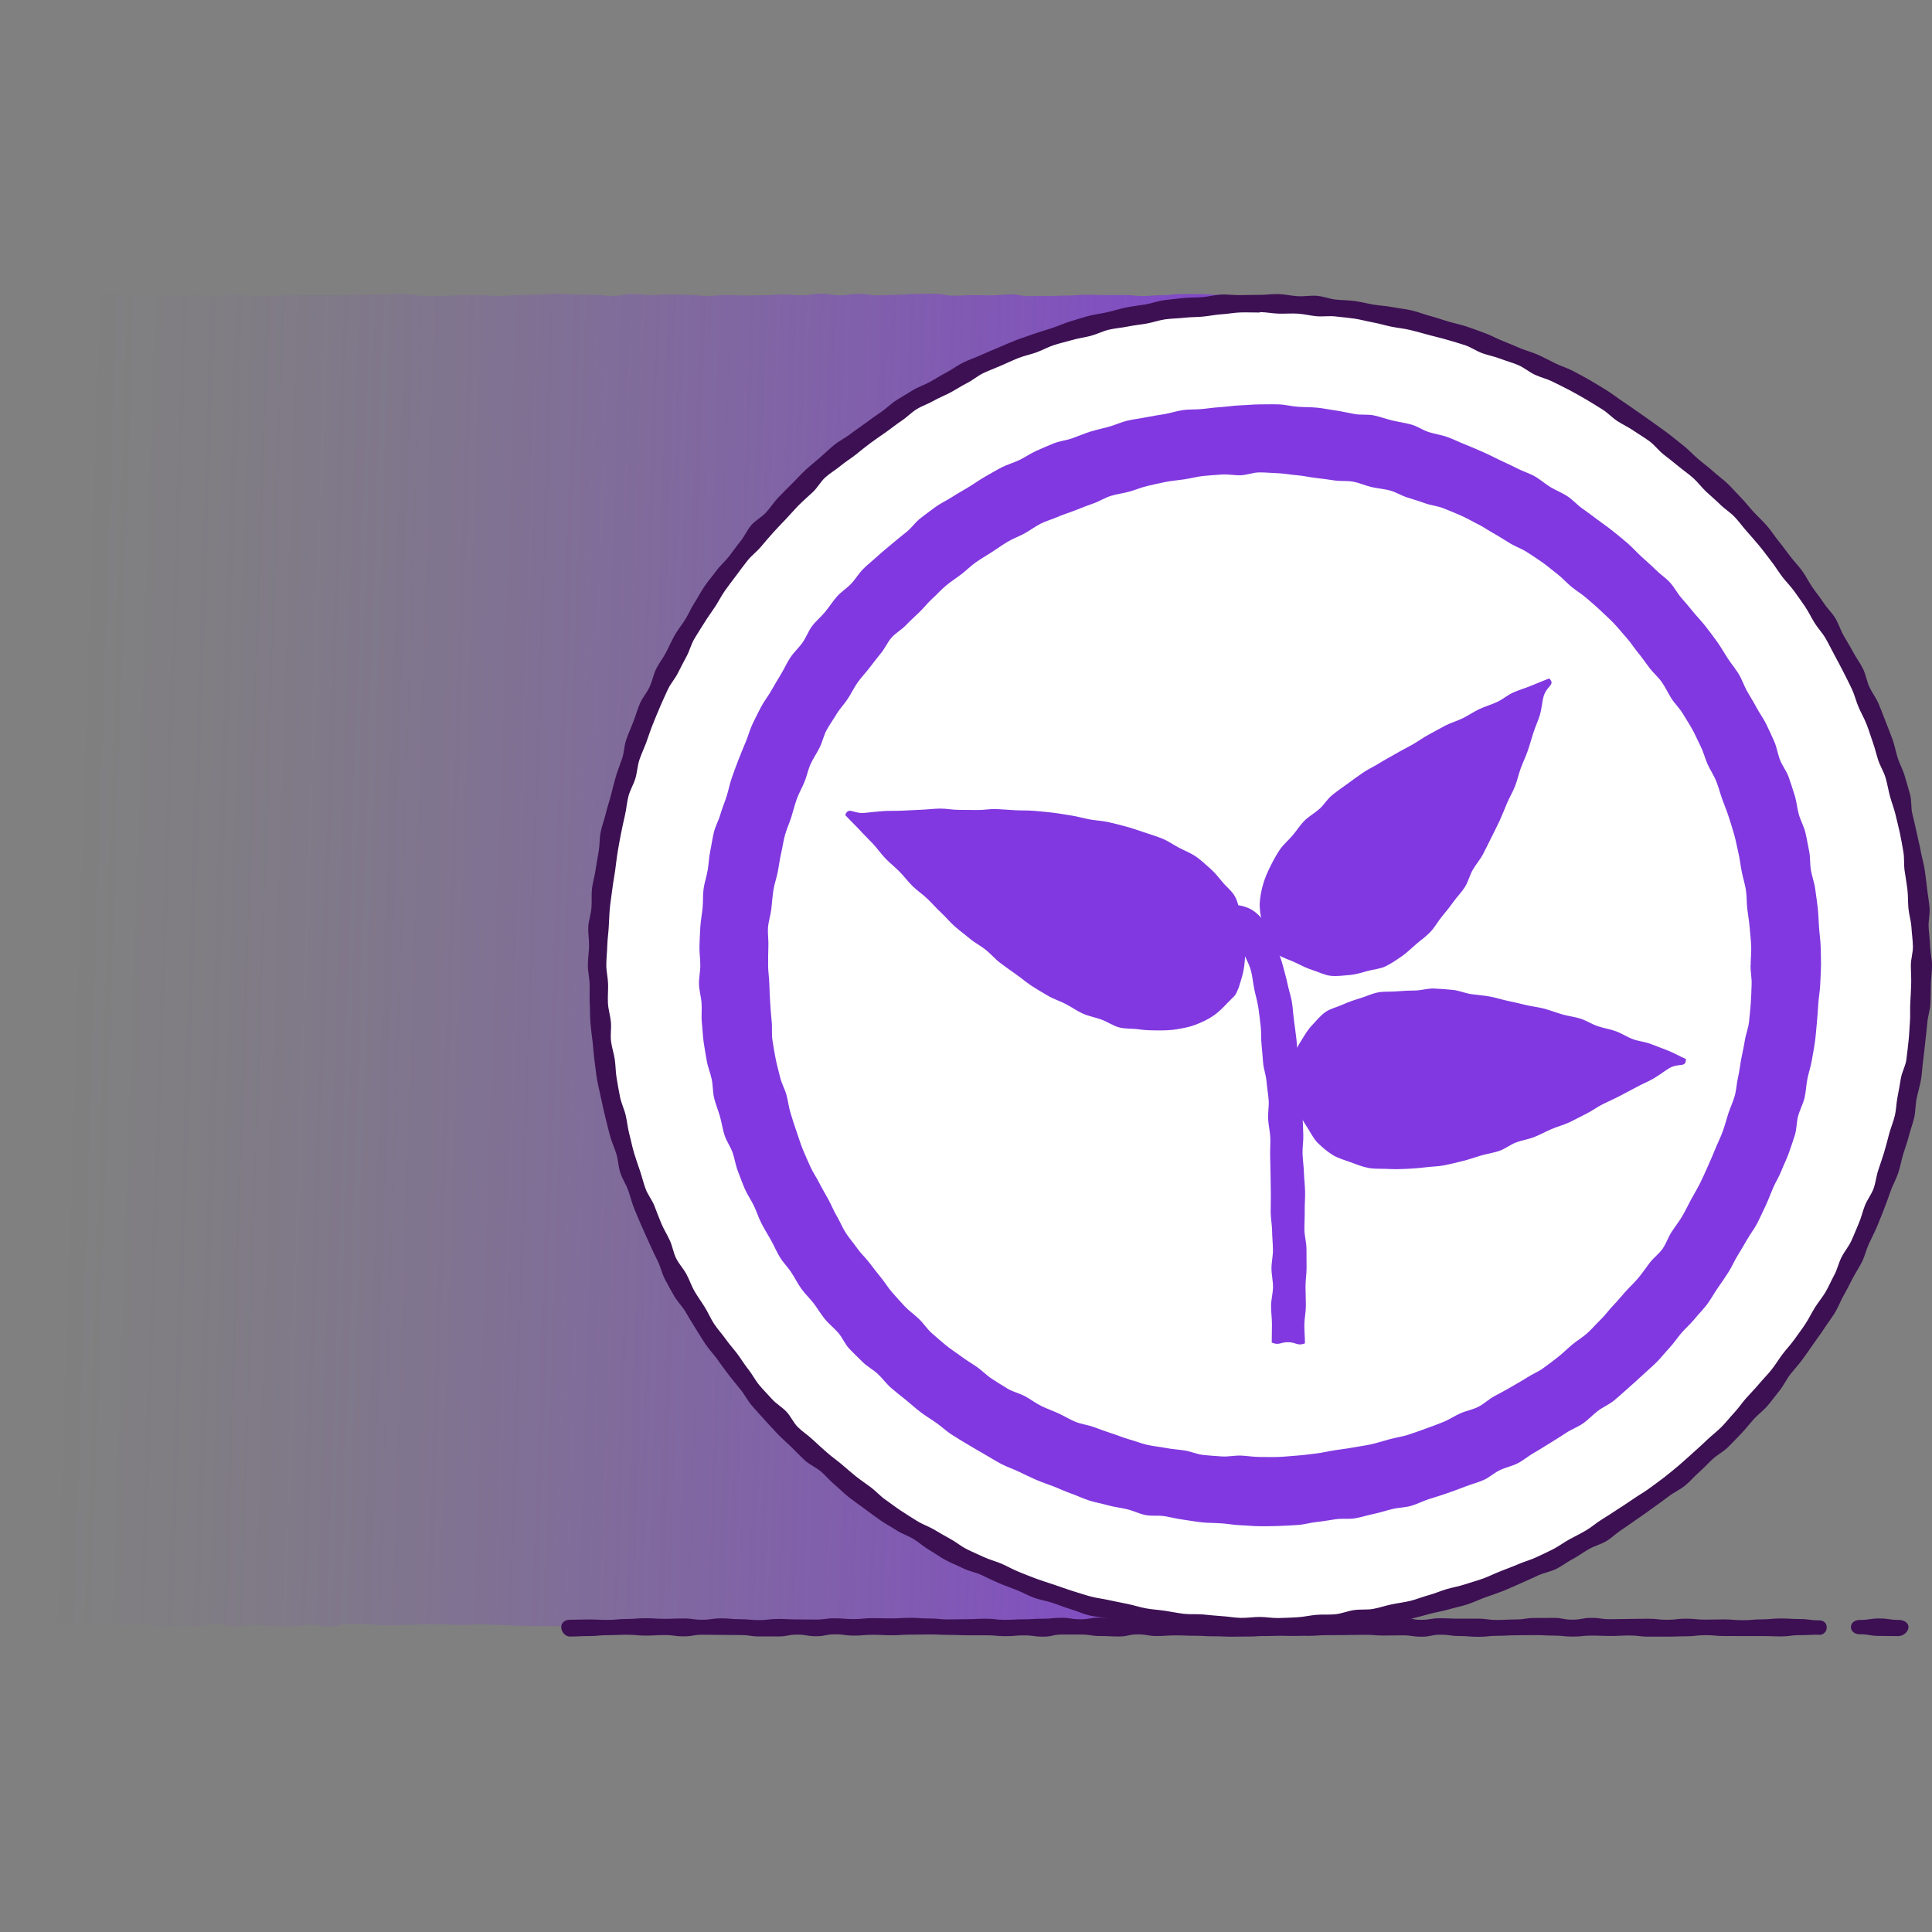
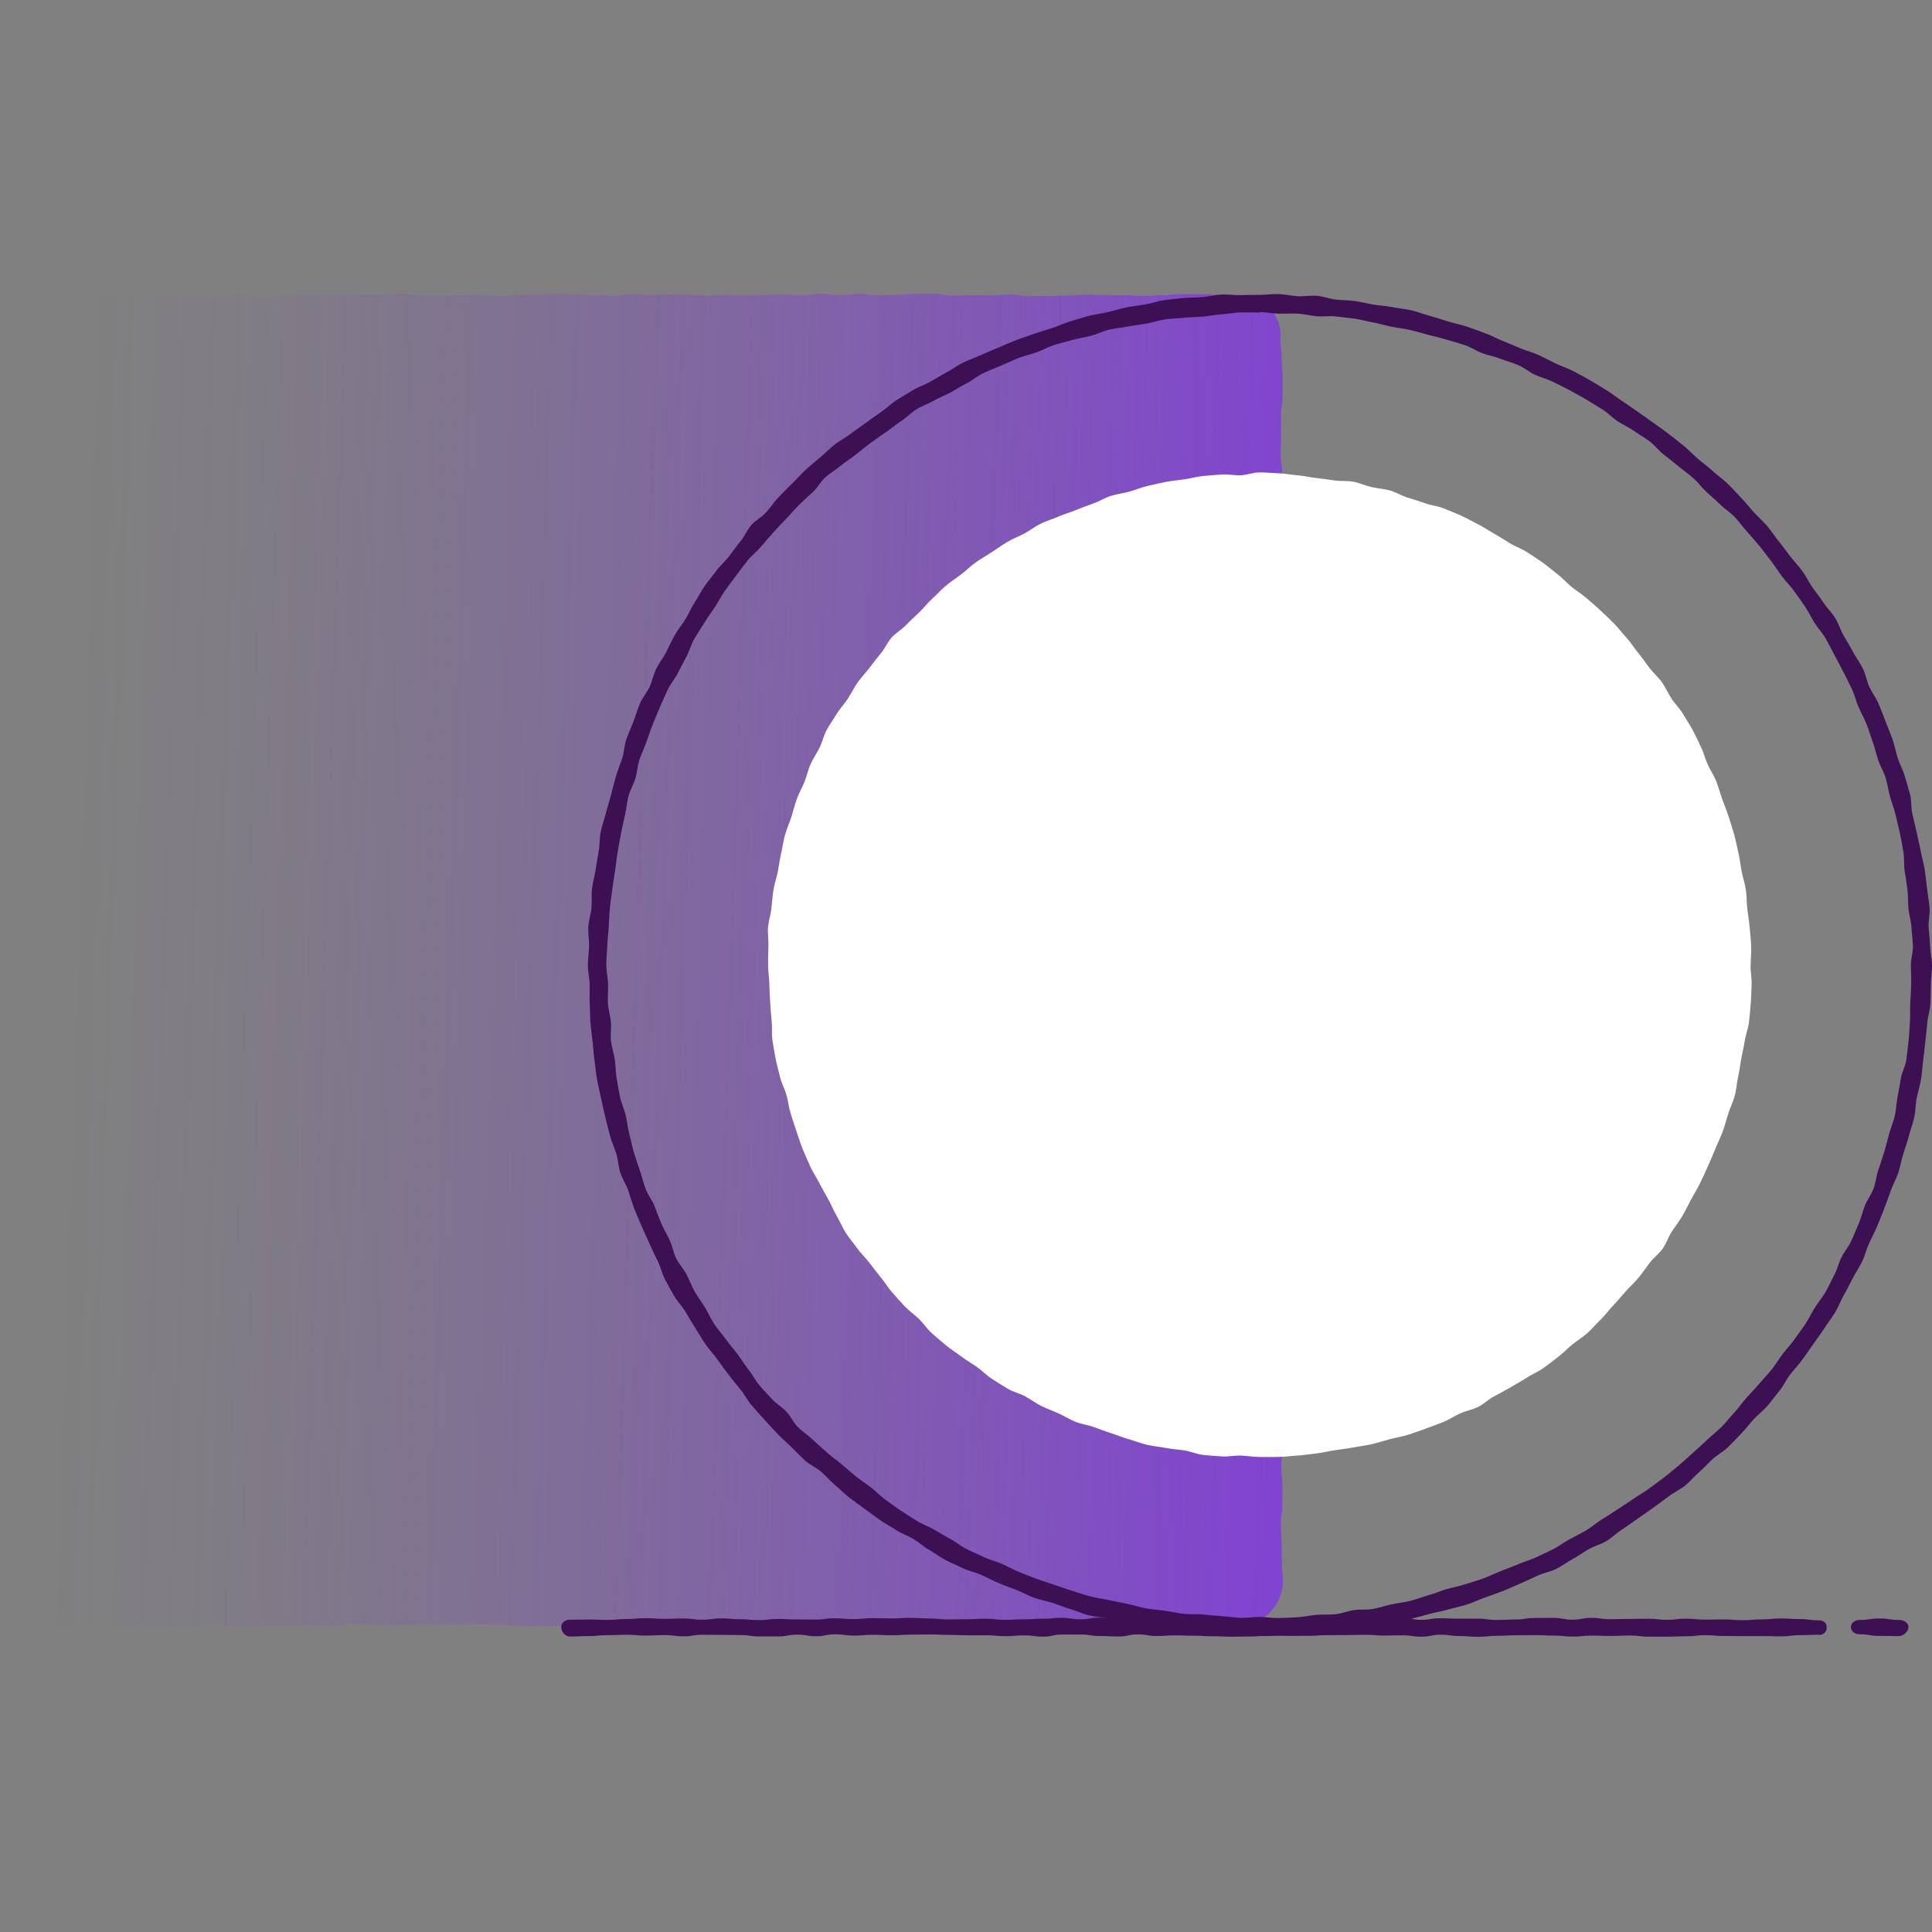
<svg xmlns="http://www.w3.org/2000/svg" width="500" height="500" viewBox="0 0 500 500" fill="none">
  <rect x="0" y="0" width="500" height="500" fill="#808080" stroke="none" />
  <path d="M331.368 87.64C331.368 90.115 331.683 90.115 331.683 92.591C331.683 95.067 331.929 95.067 331.929 97.542V102.494C331.929 104.969 331.519 104.969 331.519 107.445C331.519 109.921 331.574 109.921 331.574 112.396C331.574 114.872 331.423 114.872 331.423 117.348C331.423 119.823 331.792 119.823 331.792 122.299C331.792 124.774 331.683 124.774 331.683 127.25C331.683 129.726 331.751 129.726 331.751 132.201C331.751 134.677 331.943 134.677 331.943 137.153C331.943 139.628 331.984 139.628 331.984 142.104C331.984 144.58 331.574 144.58 331.574 147.042C331.574 149.517 331.751 149.517 331.751 151.979C331.751 154.455 331.984 154.455 331.984 156.917C331.984 159.379 331.765 159.393 331.765 161.855C331.765 164.317 332.052 164.33 332.052 166.792C332.052 169.254 331.368 169.268 331.368 171.73C331.368 174.206 331.574 174.205 331.574 176.681C331.574 179.157 331.806 179.157 331.806 181.632C331.806 184.108 331.574 184.108 331.574 186.57C331.574 189.046 331.437 189.046 331.437 191.508C331.437 193.97 331.656 193.983 331.656 196.445C331.656 198.907 331.738 198.921 331.738 201.383C331.738 203.859 331.97 203.859 331.97 206.321C331.97 208.783 331.751 208.796 331.751 211.272C331.751 213.748 331.833 213.748 331.833 216.223C331.833 218.699 331.915 218.699 331.915 221.175C331.915 223.65 331.738 223.65 331.738 226.112C331.738 228.574 332.011 228.588 332.011 231.05C332.011 233.525 331.574 233.525 331.574 236.001C331.574 238.477 332.025 238.477 332.025 240.952C332.025 243.428 331.464 243.428 331.464 245.904C331.464 248.379 331.984 248.379 331.984 250.855C331.984 253.331 331.724 253.331 331.724 255.806C331.724 258.282 331.464 258.282 331.464 260.758C331.464 263.233 331.56 263.233 331.56 265.709C331.56 268.185 331.724 268.185 331.724 270.66C331.724 273.136 331.532 273.136 331.532 275.612C331.532 278.087 331.478 278.087 331.478 280.563C331.478 283.039 331.861 283.039 331.861 285.514C331.861 287.99 332.066 287.99 332.066 290.465C332.066 292.941 331.738 292.941 331.738 295.417C331.738 297.892 331.765 297.892 331.765 300.368C331.765 302.844 331.929 302.844 331.929 305.319C331.929 307.795 331.97 307.795 331.97 310.271C331.97 312.746 331.765 312.746 331.765 315.222C331.765 317.698 331.847 317.698 331.847 320.173C331.847 322.649 331.779 322.649 331.779 325.125C331.779 327.6 331.984 327.6 331.984 330.076C331.984 332.552 331.792 332.552 331.792 335.027C331.792 337.503 331.888 337.503 331.888 339.979C331.888 342.454 331.956 342.454 331.956 344.93C331.956 347.406 331.601 347.406 331.601 349.881C331.601 352.357 332.052 352.357 332.052 354.832C332.052 357.308 331.587 357.308 331.587 359.784C331.587 362.259 331.464 362.259 331.464 364.735C331.464 367.211 331.45 367.211 331.45 369.686C331.45 372.162 332.066 372.162 332.066 374.638C332.066 377.113 331.574 377.113 331.574 379.589C331.574 382.065 331.874 382.065 331.874 384.54C331.874 387.016 331.861 387.016 331.861 389.492C331.861 391.967 331.491 391.967 331.491 394.443C331.491 396.919 331.683 396.919 331.683 399.394C331.683 401.87 331.738 401.87 331.738 404.359C331.738 406.835 332.025 406.835 332.025 409.324C332.025 410.856 331.601 412.402 331.054 413.728C330.507 415.055 329.577 416.396 328.523 417.435C327.484 418.475 326.007 418.926 324.625 419.5C323.244 420.075 321.944 420.526 320.413 420.526C317.964 420.526 317.964 420.854 315.516 420.854C313.068 420.854 313.068 420.69 310.619 420.69C308.171 420.69 308.171 420.567 305.723 420.567C303.274 420.567 303.274 420.389 300.826 420.389C298.378 420.389 298.378 420.513 295.93 420.513C293.481 420.513 293.481 420.389 291.033 420.389C288.585 420.389 288.585 420.513 286.136 420.513C283.688 420.513 283.688 420.718 281.24 420.718C278.791 420.718 278.791 420.786 276.343 420.786C273.895 420.786 273.895 420.937 271.447 420.937C268.998 420.937 268.998 420.567 266.55 420.567C264.102 420.567 264.102 420.389 261.653 420.389C259.205 420.389 259.205 420.759 256.757 420.759C254.308 420.759 254.308 420.964 251.86 420.964C249.412 420.964 249.412 420.649 246.964 420.649C244.515 420.649 244.515 420.348 242.067 420.348C239.619 420.348 239.619 420.827 237.17 420.827C234.722 420.827 234.722 420.321 232.274 420.321C229.826 420.321 229.825 420.376 227.377 420.376C224.929 420.376 224.929 420.458 222.481 420.458C220.032 420.458 220.032 420.704 217.584 420.704C215.136 420.704 215.136 420.403 212.687 420.403H207.791C205.343 420.403 205.342 420.458 202.894 420.458C200.446 420.458 200.446 420.513 197.998 420.513C195.549 420.513 195.549 420.718 193.101 420.718C190.653 420.718 190.653 420.909 188.204 420.909C185.756 420.909 185.756 420.307 183.308 420.307C180.859 420.307 180.86 420.376 178.411 420.376C175.963 420.376 175.963 420.458 173.515 420.458H168.618C166.17 420.458 166.17 420.362 163.721 420.362C161.273 420.362 161.273 420.718 158.825 420.718C156.377 420.718 156.377 420.677 153.915 420.677C151.453 420.677 151.466 420.348 149.018 420.348C146.57 420.348 146.57 420.841 144.121 420.841C141.673 420.841 141.673 420.813 139.225 420.813C136.776 420.813 136.776 420.731 134.314 420.731C131.866 420.731 131.866 420.54 129.418 420.54C126.97 420.54 126.97 420.376 124.521 420.376C122.073 420.376 122.073 420.54 119.611 420.54C117.149 420.54 117.163 420.362 114.714 420.362C112.266 420.362 112.266 420.348 109.804 420.348C107.342 420.348 107.356 420.513 104.908 420.513C102.459 420.513 102.459 420.636 99.997 420.636C97.549 420.636 97.549 420.362 95.087 420.362C92.639 420.362 92.639 420.321 90.177 420.321C87.715 420.321 87.728 420.937 85.28 420.937C82.832 420.937 82.832 420.499 80.37 420.499C77.908 420.499 77.921 420.854 75.473 420.854C73.025 420.854 73.025 420.8 70.563 420.8C68.101 420.8 68.115 420.54 65.666 420.54C63.218 420.54 63.218 420.978 60.756 420.978C58.294 420.978 58.308 420.348 55.859 420.348C53.411 420.348 53.411 420.95 50.949 420.95C48.487 420.95 48.501 420.718 46.039 420.718C43.577 420.718 43.591 420.978 41.129 420.978C38.667 420.978 38.68 420.362 36.218 420.362C33.77 420.362 33.77 420.759 31.308 420.759H26.398C23.95 420.759 23.95 420.909 21.488 420.909C19.026 420.909 19.026 420.636 16.577 420.636C14.129 420.636 14.115 420.69 11.667 420.69C10.135 420.69 8.644 420.389 7.318 419.842C5.936 419.268 4.555 418.543 3.515 417.49C2.476 416.45 1.737 415.069 1.176 413.687C0.615 412.306 0.698 410.87 0.698 409.338C0.698 406.862 0.055 406.862 0.055 404.387C0.055 401.911 0.383 401.911 0.383 399.435V394.484C0.383 392.008 0.205 392.008 0.205 389.533C0.205 387.057 0.533 387.057 0.533 384.581C0.533 382.106 0.041 382.106 0.041 379.63C0.041 377.154 0.191 377.154 0.191 374.679C0.191 372.203 0.055 372.203 0.055 369.727C0.055 367.252 0.67 367.252 0.67 364.776V359.825C0.67 357.349 0.52 357.349 0.52 354.874C0.52 352.398 0.424 352.398 0.424 349.936C0.424 347.474 0.629 347.46 0.629 344.998C0.629 342.536 0.315 342.523 0.315 340.061C0.315 337.585 0.301 337.585 0.301 335.123C0.301 332.661 0.246 332.647 0.246 330.185C0.246 327.71 0.698 327.71 0.698 325.248C0.698 322.772 0.15 322.772 0.15 320.296C0.15 317.821 0.588 317.821 0.588 315.345C0.588 312.869 0.315 312.869 0.315 310.407V305.47C0.315 302.994 0.041 302.994 0.041 300.532C0.041 298.057 0.369 298.057 0.369 295.595C0.369 293.119 0.616 293.119 0.616 290.657C0.616 288.181 0.26 288.181 0.26 285.706V280.754C0.26 278.279 0.096 278.279 0.096 275.803C0.096 273.327 0.547 273.327 0.547 270.865C0.547 268.403 0.465 268.39 0.465 265.928C0.465 263.466 0.533 263.452 0.533 260.976C0.533 258.501 0.657 258.501 0.657 256.025C0.657 253.55 0.506 253.55 0.506 251.074C0.506 248.598 0.164 248.598 0.164 246.123C0.164 243.647 0.657 243.647 0.657 241.171C0.657 238.696 0.383 238.696 0.383 236.22C0.383 233.744 0.356 233.744 0.356 231.269C0.356 228.793 0.287 228.793 0.287 226.317V221.366C0.287 218.89 0.397 218.89 0.397 216.415C0.397 213.939 0.574 213.939 0.574 211.463V206.512C0.574 204.036 0.465 204.036 0.465 201.561C0.465 199.085 0 199.085 0 196.609C0 194.134 0.068 194.134 0.068 191.658C0.068 189.183 0.369 189.183 0.369 186.707C0.369 184.231 0.588 184.231 0.588 181.756C0.588 179.28 0.492 179.28 0.492 176.804C0.492 174.329 0.424 174.329 0.424 171.853C0.424 169.377 0.027 169.377 0.027 166.902C0.027 164.426 0.178 164.426 0.178 161.95C0.178 159.475 0.684 159.475 0.684 156.999C0.684 154.523 0.178 154.523 0.178 152.048C0.178 149.572 0.328 149.572 0.328 147.096C0.328 144.621 0.287 144.621 0.287 142.145C0.287 139.669 0.506 139.669 0.506 137.194V132.242C0.506 129.767 0.15 129.767 0.15 127.291C0.15 124.816 0.082 124.816 0.082 122.34C0.082 119.864 0.602 119.864 0.602 117.389C0.602 114.913 0.274 114.913 0.274 112.437C0.274 109.962 0.287 109.962 0.287 107.486C0.287 105.01 0.574 105.01 0.574 102.535C0.574 100.059 0.465 100.059 0.465 97.583C0.465 95.108 0.219 95.108 0.219 92.618C0.219 90.129 0.342 90.143 0.342 87.653C0.342 86.121 0.862 84.74 1.422 83.413C1.983 82.087 2.489 80.568 3.529 79.515C4.568 78.476 5.827 77.463 7.208 76.889C8.59 76.315 10.135 76.451 11.667 76.451C14.115 76.451 14.115 76.137 16.564 76.137C19.012 76.137 19.012 76.287 21.46 76.287C23.909 76.287 23.909 76.233 26.357 76.233C28.805 76.233 28.805 76.273 31.253 76.273C33.702 76.273 33.702 76.424 36.15 76.424C38.598 76.424 38.598 76.506 41.047 76.506C43.495 76.506 43.495 76.656 45.943 76.656C48.392 76.656 48.392 76.356 50.84 76.356C53.288 76.356 53.288 76.643 55.736 76.643C58.185 76.643 58.185 76.246 60.633 76.246C63.081 76.246 63.081 76.602 65.53 76.602C67.978 76.602 67.978 76.629 70.426 76.629C72.874 76.629 72.874 76.383 75.323 76.383C77.771 76.383 77.771 76.356 80.219 76.356C82.668 76.356 82.668 76.383 85.116 76.383C87.564 76.383 87.564 76.342 90.013 76.342C92.461 76.342 92.461 76.273 94.909 76.273C97.358 76.273 97.358 76.15 99.806 76.15C102.254 76.15 102.254 76.041 104.702 76.041C107.151 76.041 107.151 76.547 109.599 76.547H114.496C116.944 76.547 116.944 76.397 119.392 76.397H124.289C126.737 76.397 126.737 76.588 129.185 76.588C131.634 76.588 131.634 76.369 134.082 76.369C136.53 76.369 136.53 76.246 138.979 76.246C141.427 76.246 141.427 76.041 143.875 76.041C146.323 76.041 146.323 76.219 148.772 76.219C151.22 76.219 151.22 76.315 153.668 76.315C156.117 76.315 156.117 76.575 158.565 76.575C161.013 76.575 161.013 76.068 163.462 76.068C165.91 76.068 165.91 76.383 168.358 76.383C170.806 76.383 170.806 76.192 173.255 76.192C175.703 76.192 175.703 76.315 178.165 76.315C180.627 76.315 180.613 76.588 183.062 76.588C185.51 76.588 185.51 76.342 187.958 76.342C190.407 76.342 190.407 76.479 192.855 76.479C195.303 76.479 195.303 76.397 197.765 76.397C200.227 76.397 200.213 76.205 202.662 76.205C205.11 76.205 205.11 76.424 207.558 76.424C210.007 76.424 210.007 76 212.469 76C214.931 76 214.917 76.424 217.365 76.424C219.813 76.424 219.813 76.055 222.275 76.055C224.737 76.055 224.724 76.424 227.172 76.424C229.62 76.424 229.62 76.287 232.082 76.287C234.544 76.287 234.531 76.055 236.993 76.055C239.455 76.055 239.441 76.027 241.903 76.027C244.365 76.027 244.351 76.52 246.799 76.52C249.248 76.52 249.248 76.383 251.71 76.383C254.172 76.383 254.158 76.438 256.606 76.438C259.055 76.438 259.055 76.192 261.517 76.192C263.979 76.192 263.965 76.643 266.413 76.643C268.861 76.643 268.861 76.588 271.323 76.588C273.785 76.588 273.772 76.492 276.22 76.492C278.668 76.492 278.668 76.273 281.13 76.273C283.592 76.273 283.579 76.356 286.041 76.356H290.951C293.413 76.356 293.399 76.602 295.861 76.602C298.309 76.602 298.309 76.397 300.771 76.397C303.233 76.397 303.22 76.096 305.682 76.096C308.144 76.096 308.13 76.109 310.592 76.109C313.054 76.109 313.054 76.315 315.502 76.315C317.951 76.315 317.964 76.629 320.413 76.629C321.944 76.629 323.353 76.752 324.68 77.299C326.007 77.847 327.525 78.407 328.564 79.46C329.604 80.514 330.233 81.922 330.808 83.304C331.382 84.685 331.396 86.08 331.396 87.612L331.368 87.64Z" fill="url(#paint0_linear_710_6016)" />
  <path d="M470.702 423.057C468.254 423.057 468.254 423.18 465.806 423.18C463.357 423.18 463.357 423.494 460.909 423.494C458.461 423.494 458.461 423.412 456.013 423.412H451.116C448.668 423.412 448.668 423.399 446.219 423.399C443.771 423.399 443.771 423.18 441.323 423.18C438.874 423.18 438.874 423.467 436.426 423.467C433.978 423.467 433.978 423.563 431.53 423.563H426.633C424.185 423.563 424.185 423.262 421.736 423.262C419.288 423.262 419.288 423.385 416.84 423.385C414.391 423.385 414.391 423.289 411.943 423.289C409.495 423.289 409.495 423.549 407.06 423.549C404.612 423.549 404.612 423.289 402.177 423.289C399.729 423.289 399.729 423.166 397.294 423.166C394.846 423.166 394.846 423.207 392.398 423.207C389.949 423.207 389.949 423.344 387.501 423.344C385.053 423.344 385.053 423.604 382.605 423.604C380.156 423.604 380.156 423.399 377.708 423.399C375.26 423.399 375.26 423.057 372.811 423.057C370.363 423.057 370.363 423.576 367.915 423.576C365.466 423.576 365.466 423.221 363.018 423.221C360.57 423.221 360.57 423.275 358.122 423.275C355.673 423.275 355.673 423.084 353.225 423.084C350.777 423.084 350.777 423.152 348.328 423.152C345.88 423.152 345.88 423.18 343.432 423.18C340.983 423.18 340.983 423.357 338.535 423.357C336.087 423.357 336.087 423.262 333.639 423.262C331.19 423.262 331.19 423.002 328.742 423.002C326.294 423.002 326.294 423.522 323.845 423.522C321.397 423.522 321.397 423.576 318.949 423.576C316.5 423.576 316.501 423.467 314.052 423.467C311.604 423.467 311.604 423.33 309.156 423.33C306.707 423.33 306.707 423.234 304.259 423.234C301.811 423.234 301.811 423.399 299.362 423.399C296.914 423.399 296.914 422.975 294.466 422.975C292.018 422.975 292.018 423.522 289.569 423.522C287.121 423.522 287.121 423.399 284.673 423.399C282.224 423.399 282.224 423.016 279.776 423.016H274.879C272.431 423.016 272.431 423.563 269.983 423.563C267.535 423.563 267.535 423.234 265.086 423.234C262.638 423.234 262.638 423.44 260.19 423.44C257.741 423.44 257.741 423.207 255.293 423.207H250.396C247.948 423.207 247.948 423.111 245.5 423.111C243.052 423.111 243.052 422.988 240.603 422.988C238.155 422.988 238.155 423.043 235.707 423.043C233.258 423.043 233.258 423.207 230.81 423.207C228.362 423.207 228.362 423.084 225.913 423.084C223.465 423.084 223.465 423.289 221.017 423.289C218.569 423.289 218.569 422.961 216.12 422.961C213.672 422.961 213.672 423.453 211.224 423.453C208.775 423.453 208.775 423.043 206.327 423.043C203.879 423.043 203.879 423.508 201.43 423.508H196.534C194.086 423.508 194.086 423.152 191.637 423.152C189.189 423.152 189.189 423.111 186.741 423.111C184.292 423.111 184.292 423.07 181.83 423.07C179.382 423.07 179.382 423.481 176.92 423.481C174.472 423.481 174.472 423.152 172.01 423.152C169.548 423.152 169.562 423.289 167.113 423.289C164.665 423.289 164.665 423.07 162.203 423.07C159.741 423.07 159.755 423.18 157.293 423.18C154.831 423.18 154.831 423.412 152.382 423.412C149.92 423.412 149.92 423.535 147.472 423.535C146.282 423.535 145.243 422.291 145.243 421.101C145.243 419.911 146.282 419.186 147.472 419.186C149.92 419.186 149.92 419.117 152.369 419.117C154.817 419.117 154.817 419.227 157.265 419.227C159.714 419.227 159.714 418.994 162.162 418.994C164.61 418.994 164.61 418.789 167.059 418.789C169.507 418.789 169.507 418.953 171.955 418.953C174.403 418.953 174.403 418.858 176.852 418.858C179.3 418.858 179.3 419.186 181.748 419.186C184.197 419.186 184.197 418.83 186.645 418.83C189.093 418.83 189.093 419.049 191.542 419.049C193.99 419.049 193.99 419.282 196.438 419.282C198.886 419.282 198.886 418.981 201.335 418.981C203.783 418.981 203.783 419.104 206.231 419.104C208.68 419.104 208.68 419.145 211.114 419.145C213.549 419.145 213.563 418.816 215.997 418.816C218.432 418.816 218.445 419.022 220.88 419.022C223.315 419.022 223.328 418.775 225.777 418.775C228.225 418.775 228.225 418.844 230.673 418.844C233.122 418.844 233.122 418.693 235.57 418.693C238.018 418.693 238.018 418.858 240.466 418.858C242.915 418.858 242.915 419.104 245.363 419.104C247.811 419.104 247.811 419.049 250.26 419.049C252.708 419.049 252.708 418.926 255.156 418.926C257.605 418.926 257.605 419.213 260.053 419.213C262.501 419.213 262.501 419.076 264.949 419.076C267.398 419.076 267.398 418.926 269.846 418.926C272.294 418.926 272.294 418.693 274.743 418.693C277.191 418.693 277.191 419.076 279.639 419.076C282.088 419.076 282.088 418.639 284.536 418.639C286.984 418.639 286.984 419.022 289.432 419.022C291.881 419.022 291.881 418.858 294.329 418.858C296.777 418.858 296.777 419.186 299.226 419.186C301.674 419.186 301.674 418.803 304.122 418.803C306.571 418.803 306.571 418.83 309.019 418.83C311.467 418.83 311.467 419.158 313.915 419.158C316.364 419.158 316.364 418.707 318.812 418.707C321.26 418.707 321.26 419.117 323.709 419.117C326.157 419.117 326.157 419.049 328.605 419.049C331.054 419.049 331.054 419.076 333.502 419.076C335.95 419.076 335.95 418.789 338.398 418.789C340.847 418.789 340.847 418.816 343.295 418.816C345.743 418.816 345.743 419.145 348.192 419.145H353.088C355.537 419.145 355.537 419.076 357.985 419.076C360.433 419.076 360.433 418.639 362.881 418.639C365.33 418.639 365.33 419.213 367.778 419.213C370.226 419.213 370.226 418.803 372.675 418.803C375.123 418.803 375.123 418.912 377.571 418.912H382.468C384.916 418.912 384.916 419.24 387.364 419.24C389.813 419.24 389.813 419.117 392.261 419.117C394.709 419.117 394.709 418.734 397.158 418.734C399.606 418.734 399.606 418.707 402.054 418.707C404.503 418.707 404.502 419.172 406.951 419.172C409.399 419.172 409.399 418.707 411.847 418.707C414.296 418.707 414.296 419.049 416.744 419.049C419.192 419.049 419.192 418.981 421.641 418.981C424.089 418.981 424.089 418.926 426.537 418.926C428.985 418.926 428.986 419.199 431.434 419.199C433.882 419.199 433.882 418.912 436.344 418.912C438.806 418.912 438.792 419.158 441.254 419.158C443.716 419.158 443.703 419.104 446.165 419.104C448.627 419.104 448.613 419.309 451.061 419.309C453.509 419.309 453.509 419.09 455.971 419.09C458.433 419.09 458.42 418.858 460.882 418.858C463.344 418.858 463.344 419.008 465.792 419.008C468.24 419.008 468.254 419.336 470.702 419.336C471.892 419.336 472.754 419.979 472.754 421.169C472.754 422.359 471.879 423.125 470.702 423.125V423.057ZM491.438 423.426C488.907 423.426 488.907 423.371 486.377 423.371C483.847 423.371 483.847 422.947 481.316 422.947C480.126 422.947 479.018 422.277 479.018 421.087C479.018 419.897 480.126 419.24 481.316 419.24C483.847 419.24 483.847 418.858 486.377 418.858C488.907 418.858 488.907 419.24 491.438 419.24C492.628 419.24 493.913 419.897 493.913 421.073C493.913 422.25 492.614 423.399 491.438 423.399V423.426Z" fill="#3C1053" />
-   <path d="M497.004 249.816C497.004 248.174 497.565 246.547 497.51 244.919C497.455 243.291 497.264 241.65 497.168 240.036C497.072 238.422 496.717 236.794 496.58 235.167C496.443 233.539 496.389 231.898 496.211 230.284C496.033 228.67 495.527 227.083 495.294 225.469C495.062 223.855 495.089 222.2 494.816 220.6C494.542 219 493.995 217.441 493.667 215.84C493.338 214.24 493.106 212.626 492.737 211.039C492.367 209.453 492.395 207.757 491.984 206.184C491.574 204.611 491.136 203.024 490.685 201.451C490.234 199.878 489.659 198.347 489.167 196.787C488.674 195.228 487.635 193.86 487.088 192.328C486.541 190.796 485.952 189.278 485.364 187.76C484.776 186.242 484.339 184.655 483.709 183.164C483.08 181.674 482.259 180.251 481.576 178.76C480.892 177.269 480.577 175.628 479.852 174.164C479.127 172.701 478.539 171.169 477.773 169.719C477.007 168.269 475.995 166.97 475.202 165.548C474.409 164.125 473.533 162.744 472.685 161.349C471.837 159.953 470.743 158.722 469.868 157.355C468.992 155.987 468.048 154.66 467.132 153.306C466.216 151.952 465.381 150.557 464.424 149.244C463.466 147.931 462.441 146.659 461.442 145.373C460.444 144.087 459.363 142.87 458.324 141.612C457.284 140.353 456.245 139.109 455.178 137.878C454.111 136.647 453.359 135.128 452.251 133.939C451.143 132.749 449.707 131.86 448.571 130.697C447.436 129.534 446.657 128.002 445.48 126.867C444.304 125.732 443.059 124.679 441.856 123.571C440.652 122.463 439.189 121.656 437.958 120.589C436.727 119.522 435.605 118.332 434.347 117.293C433.088 116.253 432.063 114.927 430.777 113.928C429.491 112.93 427.781 112.478 426.468 111.521C425.155 110.563 423.87 109.551 422.529 108.635C421.189 107.718 419.794 106.87 418.426 105.995C417.058 105.12 416.019 103.684 414.624 102.836C413.228 101.988 411.628 101.481 410.206 100.674C408.783 99.868 407.456 98.896 406.02 98.13C404.584 97.365 403.175 96.516 401.712 95.791C400.248 95.067 398.621 94.684 397.144 94.013C395.666 93.343 394.121 92.782 392.616 92.153C391.112 91.524 389.634 90.854 388.116 90.252C386.598 89.65 385.148 88.898 383.603 88.351C382.057 87.804 380.47 87.421 378.925 86.915C377.379 86.409 375.738 86.204 374.179 85.739C372.619 85.273 371.101 84.685 369.515 84.261C367.928 83.837 366.396 83.304 364.81 82.935C363.223 82.565 361.636 82.196 360.036 81.868C358.436 81.54 356.877 80.979 355.276 80.705C353.676 80.432 351.966 80.76 350.352 80.541C348.738 80.322 347.165 79.83 345.538 79.652C343.91 79.474 342.31 79.132 340.682 78.995C339.055 78.859 337.413 79.078 335.786 78.995C334.158 78.913 332.544 78.353 330.916 78.311C329.289 78.27 327.647 78.435 326.02 78.435C324.392 78.435 322.751 78.435 321.123 78.476C319.495 78.517 317.868 78.736 316.24 78.831C314.613 78.927 312.958 78.79 311.344 78.927C309.73 79.064 308.088 79.296 306.474 79.488C304.86 79.679 303.26 80.158 301.66 80.377C300.06 80.596 298.459 80.979 296.845 81.252C295.231 81.526 293.59 81.581 291.99 81.895C290.389 82.21 288.871 82.894 287.285 83.249C285.698 83.605 284.043 83.742 282.47 84.152C280.897 84.562 279.283 84.904 277.724 85.356C276.165 85.807 274.592 86.286 273.046 86.778C271.501 87.27 270.065 88.132 268.533 88.679C267.001 89.226 265.4 89.623 263.882 90.211C262.364 90.799 260.928 91.606 259.437 92.249C257.946 92.892 256.455 93.562 254.978 94.246C253.501 94.93 251.846 95.244 250.382 95.969C248.919 96.694 247.606 97.706 246.17 98.459C244.733 99.211 243.161 99.758 241.738 100.565C240.316 101.372 239.126 102.562 237.731 103.41C236.335 104.258 234.708 104.723 233.34 105.612C231.972 106.501 230.728 107.582 229.387 108.498C228.047 109.414 226.816 110.509 225.503 111.466C224.19 112.424 222.699 113.148 221.399 114.147C220.1 115.145 218.828 116.158 217.57 117.183C216.311 118.209 214.889 119.071 213.658 120.138C212.427 121.205 211.565 122.695 210.362 123.79C209.158 124.884 207.845 125.869 206.682 127.004C205.52 128.139 204.439 129.37 203.304 130.533C202.169 131.695 200.91 132.762 199.816 133.966C198.722 135.169 197.464 136.236 196.397 137.467C195.33 138.698 194.331 139.998 193.292 141.256C192.252 142.514 191.664 144.128 190.666 145.414C189.667 146.7 188.395 147.78 187.438 149.107C186.48 150.434 185.742 151.897 184.825 153.251C183.909 154.605 182.856 155.85 181.98 157.232C181.105 158.613 180.175 159.953 179.341 161.349C178.506 162.744 177.576 164.098 176.769 165.52C175.962 166.943 175.525 168.557 174.759 169.993C173.993 171.429 172.885 172.701 172.16 174.164C171.435 175.628 170.614 177.05 169.944 178.528C169.274 180.005 168.973 181.66 168.33 183.164C167.687 184.669 167.017 186.146 166.415 187.664C165.813 189.183 165.307 190.728 164.76 192.26C164.213 193.792 163.475 195.269 162.969 196.815C162.462 198.36 162.421 200.056 161.956 201.616C161.491 203.175 160.438 204.57 160.014 206.156C159.59 207.743 159.864 209.48 159.494 211.067C159.125 212.653 158.291 214.131 157.962 215.745C157.634 217.358 157.675 219 157.388 220.614C157.101 222.228 156.745 223.801 156.513 225.428C156.28 227.056 156.061 228.656 155.87 230.27C155.678 231.884 155.501 233.512 155.364 235.139C155.227 236.767 154.94 238.381 154.844 240.009C154.748 241.636 155.008 243.278 154.953 244.919C154.899 246.56 154.981 248.174 154.981 249.802C154.981 251.429 154.625 253.071 154.68 254.698C154.735 256.326 154.611 257.981 154.707 259.595C154.803 261.209 155.309 262.837 155.446 264.451C155.583 266.065 155.719 267.706 155.911 269.32C156.102 270.934 155.993 272.602 156.225 274.216C156.458 275.83 156.732 277.444 157.005 279.058C157.279 280.672 157.662 282.259 157.99 283.859C158.318 285.46 158.646 287.06 159.016 288.646C159.385 290.233 160.042 291.751 160.452 293.338C160.862 294.924 160.958 296.593 161.409 298.152C161.861 299.712 162.9 301.107 163.406 302.652C163.912 304.198 164.418 305.743 164.965 307.275C165.513 308.807 165.896 310.408 166.484 311.926C167.072 313.444 167.797 314.907 168.44 316.412C169.082 317.917 169.356 319.572 170.026 321.062C170.696 322.553 171.599 323.935 172.31 325.398C173.022 326.862 173.705 328.353 174.458 329.789C175.21 331.225 175.771 332.798 176.564 334.22C177.357 335.643 178.547 336.846 179.395 338.242C180.243 339.637 180.914 341.141 181.803 342.509C182.692 343.877 183.635 345.217 184.552 346.558C185.468 347.898 186.672 349.047 187.629 350.374C188.587 351.7 189.243 353.232 190.242 354.532C191.24 355.831 192.635 356.788 193.675 358.047C194.714 359.305 195.726 360.563 196.793 361.794C197.86 363.025 198.626 364.53 199.72 365.734C200.815 366.937 202.182 367.895 203.318 369.057C204.453 370.22 205.41 371.574 206.587 372.709C207.763 373.844 208.912 375.007 210.115 376.101C211.319 377.195 212.591 378.235 213.822 379.302C215.053 380.369 216.421 381.271 217.679 382.311C218.937 383.35 219.991 384.65 221.276 385.648C222.562 386.647 223.889 387.618 225.202 388.575C226.515 389.533 228.033 390.217 229.373 391.147C230.714 392.077 231.959 393.157 233.326 394.033C234.694 394.908 236.253 395.482 237.662 396.331C239.071 397.178 240.439 398.027 241.861 398.834C243.284 399.641 244.775 400.297 246.211 401.063C247.647 401.829 249.001 402.759 250.464 403.484C251.928 404.209 253.282 405.153 254.759 405.836C256.236 406.52 257.837 406.931 259.341 407.56C260.846 408.189 262.255 409.051 263.773 409.639C265.291 410.227 266.919 410.528 268.464 411.075C270.01 411.622 271.419 412.539 272.964 413.031C274.51 413.523 276.178 413.687 277.738 414.139C279.297 414.59 280.856 415.069 282.443 415.493C284.029 415.917 285.616 416.231 287.203 416.601C288.789 416.97 290.348 417.49 291.949 417.804C293.549 418.119 295.177 418.242 296.791 418.516C298.405 418.789 299.978 419.186 301.605 419.418C303.233 419.651 304.819 419.938 306.447 420.13C308.075 420.321 309.702 420.403 311.33 420.54C312.958 420.677 314.558 421.073 316.199 421.155C317.841 421.237 319.468 420.896 321.109 420.95C322.751 421.005 324.365 421.388 326.006 421.388C327.647 421.388 329.275 421.142 330.903 421.101C332.53 421.06 334.158 420.718 335.772 420.636C337.386 420.554 339.041 420.636 340.669 420.513C342.296 420.389 343.883 419.856 345.497 419.678C347.111 419.5 348.82 419.897 350.434 419.678C352.048 419.459 353.676 419.241 355.29 418.967C356.904 418.693 358.395 417.804 359.995 417.476C361.595 417.148 363.291 417.257 364.878 416.888C366.465 416.519 368.01 415.917 369.583 415.507C371.156 415.096 372.743 414.672 374.302 414.221C375.861 413.77 377.461 413.359 379.007 412.867C380.553 412.374 382.071 411.732 383.603 411.184C385.135 410.637 386.639 409.994 388.157 409.406C389.676 408.818 391.221 408.271 392.726 407.642C394.23 407.013 395.817 406.548 397.294 405.878C398.771 405.207 400.084 404.14 401.548 403.429C403.011 402.718 404.639 402.308 406.089 401.555C407.539 400.803 408.852 399.805 410.274 399.011C411.697 398.218 412.941 397.11 414.336 396.262C415.731 395.414 417.386 394.99 418.754 394.101C420.122 393.212 421.462 392.282 422.803 391.352C424.143 390.422 425.593 389.642 426.906 388.671C428.219 387.7 429.313 386.442 430.599 385.443C431.885 384.445 433.376 383.692 434.648 382.667C435.92 381.641 436.754 380.109 437.985 379.028C439.216 377.948 440.461 376.922 441.664 375.814C442.868 374.706 444.441 374.009 445.603 372.86C446.766 371.711 447.477 370.124 448.626 368.962C449.775 367.799 451.102 366.814 452.196 365.611C453.29 364.407 454.658 363.436 455.739 362.205C456.819 360.974 457.612 359.51 458.638 358.252C459.664 356.994 460.909 355.886 461.907 354.586C462.906 353.287 463.48 351.687 464.438 350.374C465.395 349.061 466.421 347.789 467.351 346.448C468.281 345.108 469.225 343.781 470.114 342.413C471.003 341.045 471.7 339.568 472.548 338.173C473.396 336.778 474.285 335.41 475.092 334.001C475.899 332.593 476.638 331.143 477.404 329.693C478.17 328.243 479.291 326.999 480.016 325.535C480.741 324.072 481.042 322.416 481.712 320.926C482.383 319.435 483.449 318.135 484.092 316.631C484.735 315.126 485.405 313.635 485.993 312.117C486.582 310.599 486.568 308.848 487.115 307.316C487.662 305.784 488.565 304.376 489.057 302.816C489.55 301.257 489.755 299.63 490.206 298.057C490.658 296.484 491.56 295.048 491.971 293.475C492.381 291.902 492.272 290.192 492.641 288.605C493.01 287.019 493.749 285.514 494.077 283.914C494.405 282.314 494.775 280.727 495.048 279.113C495.322 277.499 495.445 275.871 495.677 274.257C495.91 272.644 495.828 271.002 496.019 269.375C496.211 267.747 496.457 266.147 496.594 264.519C496.73 262.891 496.977 261.277 497.072 259.65C497.168 258.022 497.141 256.395 497.195 254.753C497.25 253.112 497.059 251.498 497.059 249.857L497.004 249.816Z" fill="white" />
  <path d="M325.993 423.44C324.338 423.44 322.683 423.33 321.041 423.275C319.4 423.221 317.718 423.426 316.076 423.33C314.435 423.234 312.753 423.357 311.112 423.221C309.47 423.084 307.829 422.728 306.188 422.537C304.546 422.345 302.932 421.921 301.291 421.675C299.65 421.429 297.967 421.497 296.34 421.21C294.712 420.923 293.112 420.471 291.484 420.143C289.856 419.815 288.297 419.213 286.697 418.844C285.097 418.475 283.387 418.447 281.787 418.037C280.186 417.627 278.654 416.915 277.082 416.45C275.509 415.985 273.963 415.329 272.404 414.823C270.845 414.317 269.176 414.057 267.617 413.496C266.057 412.935 264.607 412.087 263.076 411.485C261.544 410.883 259.971 410.336 258.453 409.694C256.934 409.051 255.471 408.271 253.966 407.587C252.462 406.903 250.766 406.616 249.289 405.891C247.811 405.166 246.252 404.551 244.789 403.785C243.325 403.019 241.985 401.993 240.549 401.172C239.112 400.352 237.881 399.189 236.473 398.327C235.064 397.466 233.436 396.96 232.041 396.057C230.646 395.154 229.182 394.375 227.815 393.431C226.447 392.487 225.134 391.489 223.793 390.504C222.453 389.519 221.099 388.575 219.786 387.563C218.473 386.551 217.324 385.334 216.052 384.28C214.78 383.227 213.727 381.914 212.468 380.834C211.21 379.753 209.582 379.11 208.351 377.989C207.12 376.867 205.999 375.65 204.809 374.501C203.619 373.352 202.361 372.258 201.212 371.068C200.063 369.878 198.968 368.633 197.847 367.416C196.725 366.199 195.617 364.954 194.537 363.709C193.456 362.465 192.718 360.919 191.665 359.633C190.611 358.348 189.572 357.076 188.56 355.776C187.548 354.477 186.604 353.109 185.633 351.782C184.662 350.456 183.513 349.238 182.583 347.871C181.653 346.503 180.832 345.067 179.929 343.672C179.026 342.276 178.219 340.84 177.371 339.431C176.523 338.023 175.279 336.819 174.458 335.383C173.637 333.947 172.83 332.497 172.065 331.033C171.299 329.57 170.97 327.874 170.232 326.397C169.493 324.919 168.796 323.415 168.112 321.91C167.428 320.406 166.744 318.901 166.087 317.383C165.431 315.865 164.747 314.36 164.145 312.828C163.543 311.297 163.147 309.683 162.6 308.123C162.053 306.564 161.081 305.155 160.562 303.582C160.042 302.009 160.001 300.3 159.536 298.713C159.071 297.126 158.319 295.622 157.895 294.022C157.471 292.421 157.06 290.821 156.677 289.207C156.294 287.593 155.911 285.993 155.583 284.365C155.255 282.738 154.831 281.137 154.543 279.51C154.256 277.882 154.106 276.227 153.873 274.586C153.641 272.944 153.559 271.289 153.367 269.648C153.176 268.007 152.943 266.365 152.806 264.71C152.67 263.055 152.724 261.4 152.629 259.745C152.533 258.09 152.642 256.449 152.601 254.78C152.56 253.112 152.136 251.484 152.136 249.829C152.136 248.174 152.41 246.519 152.451 244.878C152.492 243.237 152.164 241.554 152.246 239.899C152.328 238.244 152.93 236.63 153.066 234.989C153.203 233.348 153.025 231.652 153.203 230.024C153.381 228.396 153.901 226.769 154.133 225.141C154.366 223.513 154.68 221.886 154.954 220.258C155.227 218.63 155.132 216.921 155.46 215.307C155.788 213.693 156.404 212.12 156.787 210.52C157.17 208.919 157.717 207.346 158.127 205.746C158.537 204.146 158.92 202.532 159.385 200.959C159.85 199.386 160.493 197.84 161.013 196.281C161.533 194.722 161.533 192.958 162.08 191.398C162.627 189.839 163.311 188.321 163.913 186.775C164.515 185.23 164.952 183.616 165.595 182.097C166.238 180.579 167.414 179.28 168.112 177.775C168.809 176.271 169.097 174.575 169.821 173.098C170.546 171.62 171.613 170.294 172.379 168.83C173.145 167.367 173.802 165.835 174.609 164.399C175.416 162.962 176.51 161.677 177.371 160.268C178.233 158.859 178.876 157.314 179.779 155.918C180.681 154.523 181.434 153.046 182.364 151.678C183.294 150.311 184.415 149.066 185.387 147.726C186.358 146.385 187.657 145.291 188.669 143.992C189.681 142.692 190.611 141.324 191.665 140.039C192.718 138.753 193.361 137.139 194.441 135.894C195.522 134.65 197.122 133.856 198.244 132.639C199.365 131.422 200.241 129.986 201.389 128.796C202.538 127.606 203.687 126.416 204.877 125.267C206.067 124.118 207.148 122.846 208.365 121.724C209.582 120.603 210.882 119.563 212.126 118.483C213.371 117.402 214.575 116.24 215.847 115.186C217.119 114.133 218.664 113.408 219.977 112.396C221.29 111.384 222.672 110.481 223.999 109.497C225.325 108.512 226.666 107.554 228.033 106.624C229.401 105.694 230.578 104.477 231.973 103.588C233.368 102.699 234.804 101.864 236.213 101.003C237.622 100.141 239.235 99.635 240.685 98.828C242.135 98.021 243.517 97.132 244.98 96.366C246.444 95.6 247.77 94.561 249.261 93.836C250.752 93.111 252.325 92.591 253.83 91.907C255.334 91.223 256.866 90.594 258.384 89.951C259.902 89.308 261.407 88.638 262.952 88.036C264.498 87.434 266.071 86.956 267.63 86.395C269.19 85.834 270.776 85.397 272.349 84.877C273.922 84.357 275.427 83.632 277.013 83.167C278.6 82.702 280.173 82.169 281.773 81.758C283.373 81.348 285.028 81.156 286.642 80.787C288.256 80.418 289.829 79.898 291.457 79.57C293.084 79.242 294.726 79.077 296.353 78.804C297.981 78.53 299.554 77.928 301.195 77.696C302.837 77.463 304.478 77.34 306.133 77.149C307.788 76.957 309.443 77.04 311.098 76.903C312.753 76.766 314.367 76.328 316.022 76.233C317.677 76.137 319.332 76.424 321 76.383C322.669 76.342 324.297 76.315 325.952 76.315C327.607 76.315 329.262 76.055 330.917 76.109C332.572 76.164 334.213 76.561 335.854 76.656C337.496 76.752 339.192 76.424 340.833 76.561C342.474 76.698 344.088 77.354 345.716 77.532C347.344 77.71 349.026 77.682 350.667 77.915C352.309 78.147 353.909 78.571 355.536 78.845C357.164 79.118 358.846 79.173 360.46 79.501C362.074 79.83 363.757 79.953 365.357 80.336C366.957 80.719 368.517 81.348 370.117 81.772C371.717 82.196 373.276 82.757 374.863 83.222C376.45 83.687 378.077 84.015 379.65 84.535C381.223 85.055 382.769 85.67 384.314 86.217C385.86 86.764 387.323 87.612 388.855 88.214C390.387 88.816 391.905 89.472 393.424 90.115C394.942 90.758 396.583 91.155 398.088 91.839C399.592 92.523 401.042 93.316 402.533 94.041C404.024 94.766 405.638 95.244 407.101 96.01C408.565 96.776 410.028 97.57 411.464 98.39C412.901 99.211 414.296 100.1 415.718 100.962C417.141 101.823 418.426 102.877 419.808 103.779C421.189 104.682 422.53 105.667 423.884 106.597C425.238 107.527 426.592 108.484 427.932 109.455C429.273 110.427 430.64 111.357 431.94 112.369C433.239 113.381 434.552 114.407 435.824 115.446C437.096 116.486 438.232 117.717 439.49 118.797C440.748 119.878 442.102 120.835 443.32 121.957C444.537 123.078 445.918 124.022 447.108 125.171C448.298 126.32 449.379 127.578 450.541 128.768C451.704 129.958 452.703 131.271 453.824 132.489C454.946 133.706 456.19 134.814 457.271 136.059C458.351 137.303 459.227 138.726 460.28 140.011C461.333 141.297 462.277 142.637 463.289 143.951C464.301 145.264 465.464 146.454 466.435 147.794C467.406 149.134 468.117 150.653 469.061 152.007C470.005 153.361 471.058 154.633 471.961 156.028C472.863 157.423 474.122 158.572 474.983 159.994C475.845 161.417 476.31 163.058 477.131 164.494C477.951 165.93 478.827 167.326 479.606 168.789C480.386 170.253 481.398 171.593 482.137 173.07C482.875 174.547 483.094 176.271 483.792 177.775C484.489 179.28 485.529 180.62 486.185 182.138C486.842 183.657 487.403 185.216 488.004 186.762C488.606 188.307 489.235 189.839 489.796 191.398C490.357 192.958 490.631 194.613 491.137 196.185C491.643 197.758 492.477 199.236 492.942 200.822C493.407 202.409 493.9 203.995 494.324 205.596C494.748 207.196 494.529 208.947 494.898 210.561C495.267 212.175 495.691 213.761 496.02 215.389C496.348 217.016 496.786 218.603 497.073 220.231C497.36 221.858 497.866 223.445 498.112 225.086C498.358 226.728 498.536 228.369 498.728 230.01C498.919 231.652 499.234 233.293 499.371 234.934C499.507 236.576 499.029 238.272 499.124 239.927C499.22 241.582 499.453 243.209 499.507 244.878C499.562 246.547 500 248.174 500 249.843C500 251.512 499.74 253.153 499.699 254.808C499.658 256.463 499.672 258.132 499.589 259.773C499.507 261.414 498.919 263.042 498.783 264.683C498.646 266.324 498.454 267.966 498.263 269.607C498.071 271.248 497.934 272.903 497.702 274.531C497.469 276.159 497.428 277.841 497.141 279.469C496.854 281.096 496.348 282.683 496.02 284.297C495.691 285.911 495.76 287.634 495.39 289.234C495.021 290.835 494.419 292.408 494.009 294.008C493.599 295.608 493.011 297.168 492.532 298.754C492.053 300.341 491.78 301.982 491.26 303.555C490.74 305.128 489.892 306.578 489.331 308.137C488.77 309.696 488.237 311.256 487.635 312.787C487.033 314.319 486.432 315.865 485.789 317.383C485.146 318.901 484.38 320.365 483.682 321.869C482.985 323.374 482.629 325.029 481.904 326.506C481.179 327.983 480.236 329.365 479.47 330.828C478.704 332.292 477.979 333.783 477.158 335.219C476.337 336.655 475.777 338.241 474.915 339.664C474.053 341.086 473.014 342.386 472.125 343.781C471.236 345.176 470.21 346.475 469.28 347.843C468.35 349.211 467.392 350.551 466.421 351.892C465.45 353.232 464.301 354.436 463.289 355.735C462.277 357.035 461.593 358.608 460.54 359.893C459.487 361.179 458.529 362.533 457.449 363.791C456.368 365.05 455.014 366.048 453.892 367.265C452.771 368.483 451.786 369.823 450.624 371.013C449.461 372.203 448.339 373.42 447.163 374.569C445.987 375.718 444.441 376.498 443.224 377.619C442.007 378.741 440.899 379.972 439.654 381.066C438.409 382.16 437.342 383.46 436.057 384.499C434.771 385.539 433.198 386.223 431.885 387.235C430.572 388.247 429.232 389.191 427.891 390.162C426.551 391.133 425.21 392.09 423.843 393.02C422.475 393.951 421.162 394.935 419.767 395.838C418.372 396.741 417.182 397.944 415.773 398.806C414.364 399.668 412.682 400.064 411.232 400.885C409.782 401.706 408.469 402.718 407.005 403.484C405.542 404.25 404.215 405.317 402.738 406.042C401.261 406.767 399.551 407.04 398.047 407.724C396.542 408.408 395.051 409.133 393.533 409.776C392.015 410.418 390.524 411.143 388.978 411.745C387.433 412.347 385.874 412.867 384.314 413.428C382.755 413.988 381.264 414.727 379.691 415.233C378.118 415.739 376.491 416.054 374.89 416.519C373.29 416.984 371.662 417.23 370.062 417.654C368.462 418.078 366.889 418.543 365.275 418.926C363.661 419.309 362.143 420.089 360.515 420.417C358.888 420.745 357.205 420.745 355.578 421.019C353.95 421.292 352.35 421.757 350.708 421.99C349.067 422.222 347.398 422.126 345.743 422.318C344.088 422.509 342.447 422.509 340.792 422.646C339.137 422.783 337.523 423.262 335.868 423.344C334.213 423.426 332.558 423.303 330.903 423.344C329.248 423.385 327.607 423.412 325.938 423.412L325.993 423.44ZM325.993 80.883C324.351 80.883 322.71 80.814 321.083 80.856C319.455 80.897 317.814 81.239 316.186 81.334C314.558 81.43 312.931 81.786 311.317 81.936C309.703 82.087 308.034 82.046 306.42 82.237C304.806 82.428 303.137 82.415 301.523 82.647C299.91 82.88 298.337 83.454 296.723 83.742C295.109 84.029 293.467 84.179 291.867 84.507C290.267 84.836 288.598 84.945 287.011 85.314C285.425 85.684 283.92 86.477 282.347 86.901C280.775 87.325 279.119 87.516 277.547 87.982C275.974 88.447 274.36 88.789 272.8 89.295C271.241 89.801 269.791 90.621 268.259 91.182C266.728 91.743 265.086 92.058 263.568 92.659C262.05 93.261 260.559 93.972 259.054 94.629C257.55 95.285 256.004 95.846 254.527 96.544C253.05 97.241 251.778 98.377 250.314 99.115C248.851 99.854 247.483 100.756 246.047 101.536C244.611 102.316 243.065 102.89 241.643 103.711C240.22 104.532 238.62 105.038 237.225 105.899C235.83 106.761 234.681 108.006 233.313 108.908C231.945 109.811 230.687 110.851 229.347 111.794C228.006 112.738 226.652 113.641 225.339 114.612C224.026 115.583 222.768 116.623 221.482 117.648C220.196 118.674 218.787 119.509 217.529 120.562C216.271 121.615 214.821 122.436 213.604 123.53C212.386 124.624 211.593 126.183 210.403 127.305C209.213 128.426 207.968 129.493 206.819 130.642C205.671 131.791 204.617 133.049 203.482 134.239C202.347 135.429 201.212 136.592 200.117 137.809C199.023 139.027 197.97 140.258 196.917 141.516C195.864 142.774 194.496 143.759 193.484 145.045C192.472 146.33 191.487 147.643 190.516 148.957C189.545 150.27 188.532 151.569 187.589 152.909C186.645 154.25 185.92 155.741 185.017 157.095C184.115 158.449 183.143 159.776 182.282 161.171C181.42 162.566 180.504 163.934 179.683 165.342C178.862 166.751 178.466 168.406 177.686 169.856C176.906 171.306 176.168 172.742 175.429 174.205C174.691 175.669 173.542 176.927 172.858 178.405C172.174 179.882 171.476 181.373 170.834 182.877C170.191 184.382 169.575 185.9 168.96 187.418C168.344 188.936 167.852 190.496 167.291 192.041C166.73 193.587 166.005 195.064 165.486 196.609C164.966 198.155 164.911 199.865 164.446 201.424C163.981 202.983 163.078 204.433 162.654 206.02C162.23 207.606 162.135 209.261 161.765 210.862C161.396 212.462 161.054 214.048 160.726 215.662C160.398 217.276 160.124 218.877 159.85 220.491C159.577 222.105 159.426 223.732 159.194 225.346C158.961 226.96 158.647 228.56 158.455 230.202C158.264 231.843 157.977 233.443 157.826 235.071C157.676 236.699 157.635 238.34 157.539 239.968C157.443 241.595 157.197 243.223 157.156 244.864C157.115 246.506 156.91 248.133 156.91 249.774C156.91 251.416 157.334 253.057 157.375 254.685C157.416 256.312 157.252 257.967 157.334 259.609C157.416 261.25 157.949 262.85 158.1 264.478C158.25 266.106 157.936 267.788 158.127 269.416C158.319 271.043 158.879 272.63 159.112 274.244C159.344 275.858 159.317 277.526 159.604 279.14C159.891 280.754 160.138 282.382 160.48 283.982C160.822 285.583 161.574 287.101 161.943 288.687C162.312 290.274 162.449 291.943 162.873 293.516C163.297 295.089 163.598 296.716 164.063 298.289C164.528 299.862 165.089 301.408 165.609 302.953C166.128 304.499 166.511 306.113 167.072 307.645C167.633 309.176 168.741 310.517 169.343 312.035C169.945 313.553 170.492 315.099 171.134 316.603C171.777 318.108 172.639 319.503 173.337 320.994C174.034 322.485 174.253 324.195 174.978 325.644C175.703 327.094 176.879 328.339 177.659 329.775C178.438 331.211 178.944 332.811 179.765 334.22C180.586 335.629 181.571 336.956 182.432 338.351C183.294 339.746 183.923 341.278 184.826 342.646C185.729 344.013 186.864 345.217 187.808 346.558C188.751 347.898 189.859 349.102 190.844 350.415C191.829 351.728 192.663 353.136 193.689 354.422C194.715 355.708 195.453 357.212 196.507 358.471C197.56 359.729 198.722 360.892 199.817 362.109C200.911 363.326 202.415 364.161 203.537 365.351C204.658 366.541 205.329 368.182 206.478 369.331C207.626 370.48 209.063 371.382 210.253 372.504C211.443 373.626 212.673 374.706 213.891 375.8C215.108 376.895 216.462 377.825 217.721 378.878C218.979 379.931 220.183 381.025 221.468 382.051C222.754 383.077 224.122 383.966 225.421 384.951C226.72 385.935 227.828 387.207 229.169 388.138C230.509 389.068 231.809 390.08 233.176 390.982C234.544 391.885 235.939 392.761 237.321 393.622C238.702 394.484 240.302 395.017 241.711 395.838C243.12 396.659 244.515 397.507 245.965 398.286C247.415 399.066 248.687 400.16 250.15 400.899C251.614 401.637 253.132 402.267 254.609 402.964C256.086 403.662 257.714 404.045 259.219 404.701C260.723 405.358 262.146 406.178 263.664 406.794C265.182 407.409 266.7 408.025 268.232 408.586C269.764 409.146 271.337 409.639 272.882 410.145C274.428 410.651 275.96 411.253 277.533 411.732C279.106 412.21 280.651 412.744 282.238 413.168C283.825 413.592 285.466 413.756 287.066 414.125C288.666 414.494 290.267 414.768 291.881 415.11C293.495 415.452 295.054 415.972 296.668 416.259C298.282 416.546 299.923 416.628 301.537 416.874C303.151 417.121 304.765 417.462 306.393 417.654C308.02 417.845 309.675 417.668 311.317 417.818C312.958 417.969 314.558 418.16 316.2 418.256C317.841 418.351 319.455 418.666 321.096 418.707C322.738 418.748 324.365 418.461 326.006 418.461C327.648 418.461 329.289 418.789 330.917 418.748C332.544 418.707 334.199 418.639 335.827 418.543C337.455 418.447 339.082 418.051 340.71 417.914C342.338 417.777 344.006 417.941 345.634 417.763C347.262 417.586 348.834 416.915 350.448 416.683C352.062 416.45 353.772 416.669 355.372 416.382C356.973 416.095 358.559 415.534 360.16 415.206C361.76 414.877 363.401 414.686 364.988 414.303C366.574 413.92 368.106 413.263 369.693 412.839C371.279 412.415 372.784 411.745 374.343 411.28C375.903 410.815 377.544 410.555 379.089 410.035C380.635 409.516 382.235 409.105 383.767 408.545C385.299 407.984 386.776 407.245 388.294 406.643C389.813 406.042 391.358 405.494 392.863 404.838C394.367 404.181 395.981 403.757 397.458 403.074C398.936 402.39 400.44 401.692 401.904 400.953C403.367 400.215 404.68 399.189 406.116 398.409C407.553 397.63 409.03 396.905 410.439 396.084C411.847 395.264 413.092 394.142 414.487 393.28C415.882 392.419 417.25 391.53 418.618 390.627C419.986 389.724 421.367 388.862 422.707 387.919C424.048 386.975 425.498 386.195 426.811 385.211C428.124 384.226 429.478 383.296 430.764 382.284C432.049 381.271 433.321 380.232 434.566 379.179C435.811 378.126 437.001 376.99 438.232 375.91C439.463 374.829 440.652 373.708 441.842 372.586C443.032 371.465 444.345 370.466 445.508 369.303C446.671 368.141 447.669 366.828 448.791 365.638C449.912 364.448 450.815 363.066 451.909 361.835C453.003 360.604 454.152 359.456 455.206 358.197C456.259 356.939 457.421 355.79 458.447 354.504C459.473 353.219 460.307 351.81 461.292 350.497C462.277 349.184 463.426 348.007 464.37 346.667C465.313 345.327 466.312 344.027 467.214 342.659C468.117 341.292 468.828 339.801 469.69 338.406C470.552 337.01 471.646 335.752 472.467 334.343C473.287 332.935 473.93 331.403 474.71 329.967C475.489 328.53 475.831 326.862 476.57 325.398C477.309 323.935 478.403 322.649 479.1 321.172C479.798 319.695 480.372 318.149 481.029 316.658C481.685 315.167 482.027 313.54 482.629 312.008C483.231 310.476 484.312 309.149 484.872 307.617C485.433 306.085 485.57 304.403 486.09 302.844C486.609 301.284 487.143 299.753 487.622 298.18C488.1 296.607 488.483 295.034 488.907 293.447C489.331 291.861 489.988 290.356 490.371 288.756C490.754 287.155 490.754 285.5 491.082 283.887C491.41 282.273 491.67 280.672 491.944 279.058C492.217 277.444 493.12 275.94 493.352 274.312C493.585 272.685 493.735 271.057 493.927 269.429C494.118 267.802 494.146 266.16 494.283 264.519C494.419 262.878 494.283 261.25 494.378 259.609C494.474 257.967 494.556 256.353 494.611 254.712C494.665 253.071 494.529 251.443 494.529 249.802C494.529 248.16 495.103 246.519 495.062 244.878C495.021 243.237 494.775 241.609 494.679 239.968C494.583 238.326 494.05 236.726 493.9 235.098C493.749 233.471 493.831 231.816 493.64 230.202C493.448 228.588 493.147 226.96 492.915 225.346C492.682 223.732 492.874 222.036 492.587 220.422C492.299 218.808 492.026 217.181 491.684 215.58C491.342 213.98 490.918 212.38 490.549 210.793C490.179 209.207 489.55 207.661 489.126 206.088C488.702 204.515 488.456 202.874 487.991 201.301C487.526 199.728 486.609 198.305 486.09 196.746C485.57 195.187 485.228 193.587 484.667 192.041C484.106 190.496 483.655 188.923 483.053 187.404C482.451 185.886 481.617 184.45 480.974 182.945C480.331 181.441 479.962 179.8 479.264 178.322C478.567 176.845 477.815 175.382 477.076 173.918C476.337 172.455 475.558 171.005 474.778 169.569C473.999 168.133 473.287 166.642 472.467 165.219C471.646 163.797 470.47 162.593 469.608 161.198C468.746 159.803 468.035 158.312 467.132 156.958C466.23 155.604 465.245 154.277 464.301 152.95C463.357 151.624 462.154 150.475 461.169 149.162C460.184 147.849 459.336 146.44 458.324 145.154C457.312 143.868 456.368 142.528 455.315 141.27C454.262 140.011 453.195 138.78 452.101 137.549C451.006 136.318 450.049 134.978 448.927 133.788C447.806 132.598 446.342 131.723 445.193 130.574C444.045 129.425 442.759 128.385 441.569 127.264C440.379 126.142 439.408 124.788 438.177 123.694C436.946 122.6 435.592 121.683 434.333 120.63C433.075 119.577 431.776 118.606 430.49 117.58C429.204 116.554 428.206 115.173 426.893 114.202C425.58 113.231 424.144 112.41 422.803 111.48C421.463 110.55 419.945 109.879 418.577 108.977C417.209 108.074 416.074 106.816 414.679 105.954C413.284 105.092 411.902 104.203 410.493 103.383C409.084 102.562 407.648 101.755 406.199 100.975C404.749 100.196 403.271 99.512 401.808 98.773C400.344 98.035 398.703 97.679 397.226 96.981C395.749 96.284 394.463 95.162 392.959 94.506C391.454 93.849 389.854 93.453 388.322 92.851C386.79 92.249 385.162 91.975 383.617 91.415C382.071 90.854 380.703 89.855 379.144 89.336C377.585 88.816 376.012 88.378 374.439 87.913C372.866 87.448 371.266 87.093 369.693 86.668C368.12 86.245 366.547 85.779 364.947 85.397C363.346 85.013 361.719 84.877 360.105 84.549C358.491 84.22 356.932 83.728 355.318 83.441C353.704 83.153 352.117 82.688 350.503 82.456C348.889 82.223 347.248 82.087 345.62 81.895C343.993 81.704 342.324 81.991 340.696 81.84C339.069 81.69 337.468 81.266 335.827 81.17C334.186 81.074 332.558 81.211 330.917 81.17C329.275 81.129 327.648 80.773 326.006 80.773L325.993 80.883Z" fill="#3C1053" />
-   <path d="M471.277 249.816C471.277 248.161 471.236 246.506 471.181 244.851C471.126 243.196 470.866 241.554 470.757 239.913C470.647 238.258 470.606 236.603 470.429 234.962C470.251 233.32 469.991 231.679 469.772 230.051C469.553 228.424 468.951 226.837 468.664 225.209C468.377 223.582 468.541 221.872 468.199 220.258C467.857 218.631 467.611 216.989 467.214 215.389C466.818 213.789 465.956 212.298 465.518 210.711C465.081 209.125 464.958 207.429 464.465 205.856C463.973 204.283 463.467 202.696 462.92 201.137C462.372 199.578 461.278 198.223 460.676 196.692C460.075 195.16 459.856 193.464 459.199 191.945C458.543 190.427 457.832 188.936 457.12 187.445C456.409 185.955 455.383 184.628 454.617 183.164C453.851 181.701 452.949 180.319 452.142 178.883C451.335 177.447 450.829 175.833 449.967 174.424C449.105 173.016 448.025 171.744 447.122 170.362C446.219 168.981 445.412 167.531 444.468 166.19C443.525 164.85 442.499 163.537 441.5 162.224C440.502 160.911 439.326 159.735 438.286 158.463C437.247 157.191 436.193 155.932 435.099 154.688C434.019 153.443 433.266 151.897 432.145 150.694C431.023 149.49 429.587 148.574 428.425 147.397C427.262 146.221 426.004 145.168 424.786 144.046C423.569 142.925 422.475 141.68 421.23 140.6C419.985 139.519 418.7 138.493 417.414 137.454C416.128 136.414 414.761 135.498 413.448 134.499C412.134 133.501 410.808 132.53 409.454 131.572C408.113 130.615 407.005 129.315 405.624 128.413C404.242 127.51 402.656 126.922 401.247 126.06C399.838 125.199 398.594 124.063 397.157 123.256C395.721 122.449 394.094 121.971 392.63 121.218C391.167 120.452 389.662 119.796 388.171 119.085C386.68 118.373 385.231 117.607 383.712 116.951C382.194 116.294 380.69 115.624 379.158 115.022C377.626 114.421 376.149 113.668 374.589 113.107C373.03 112.547 371.375 112.328 369.802 111.835C368.229 111.343 366.82 110.304 365.22 109.866C363.62 109.428 361.979 109.209 360.365 108.826C358.764 108.443 357.191 107.855 355.577 107.513C353.963 107.171 352.24 107.445 350.599 107.158C348.957 106.87 347.371 106.474 345.73 106.241C344.088 106.009 342.474 105.667 340.833 105.503C339.192 105.339 337.537 105.393 335.882 105.27C334.24 105.161 332.613 104.709 330.958 104.655C329.303 104.6 327.648 104.655 325.993 104.655C324.338 104.655 322.683 104.846 321.041 104.901C319.4 104.956 317.745 105.229 316.104 105.339C314.462 105.448 312.821 105.667 311.18 105.845C309.538 106.022 307.856 105.899 306.228 106.118C304.601 106.337 303.001 106.898 301.387 107.171C299.773 107.445 298.118 107.677 296.517 108.006C294.89 108.348 293.248 108.498 291.648 108.895C290.034 109.291 288.53 110.016 286.943 110.454C285.356 110.892 283.729 111.22 282.156 111.712C280.583 112.205 279.065 112.875 277.519 113.422C275.96 113.969 274.264 114.133 272.732 114.735C271.2 115.337 269.682 116.034 268.177 116.691C266.673 117.348 265.305 118.346 263.814 119.057C262.323 119.769 260.696 120.206 259.232 120.958C257.769 121.711 256.346 122.559 254.91 123.379C253.474 124.2 252.133 125.171 250.725 126.033C249.316 126.895 247.852 127.674 246.471 128.577C245.089 129.48 243.557 130.177 242.217 131.121C240.877 132.065 239.564 133.091 238.251 134.089C236.938 135.087 235.98 136.551 234.708 137.59C233.436 138.63 232.123 139.628 230.878 140.709C229.634 141.789 228.321 142.802 227.117 143.923C225.913 145.045 224.587 146.057 223.424 147.22C222.261 148.382 221.413 149.859 220.278 151.063C219.143 152.267 217.679 153.156 216.585 154.4C215.491 155.645 214.616 157.054 213.562 158.339C212.523 159.625 211.196 160.678 210.198 161.991C209.199 163.304 208.652 164.946 207.695 166.3C206.737 167.654 205.465 168.776 204.549 170.157C203.632 171.538 202.976 173.07 202.114 174.479C201.253 175.888 200.418 177.31 199.598 178.747C198.791 180.183 197.724 181.496 196.958 182.959C196.192 184.423 195.453 185.9 194.742 187.391C194.031 188.882 193.634 190.523 192.978 192.041C192.321 193.559 191.719 195.091 191.117 196.623C190.516 198.155 189.955 199.714 189.408 201.26C188.861 202.805 188.56 204.447 188.067 206.02C187.575 207.593 186.905 209.111 186.453 210.697C186.016 212.284 185.154 213.775 184.757 215.375C184.361 216.976 184.155 218.631 183.814 220.244C183.472 221.858 183.431 223.527 183.157 225.155C182.883 226.782 182.323 228.369 182.09 230.01C181.858 231.652 181.994 233.32 181.83 234.975C181.666 236.617 181.352 238.244 181.242 239.899C181.133 241.554 181.078 243.196 181.023 244.851C180.969 246.492 181.242 248.147 181.242 249.802C181.242 251.457 180.845 253.112 180.9 254.753C180.955 256.395 181.461 258.036 181.57 259.677C181.68 261.332 181.461 263.001 181.639 264.642C181.817 266.283 181.871 267.952 182.09 269.58C182.309 271.207 182.624 272.849 182.897 274.476C183.171 276.104 183.841 277.663 184.183 279.277C184.525 280.905 184.443 282.615 184.826 284.215C185.222 285.829 185.879 287.361 186.33 288.947C186.782 290.534 187 292.203 187.507 293.776C188.013 295.348 189.052 296.744 189.599 298.289C190.146 299.835 190.351 301.531 190.953 303.063C191.555 304.595 192.102 306.167 192.759 307.686C193.415 309.204 194.4 310.572 195.111 312.063C195.823 313.553 196.315 315.154 197.067 316.617C197.819 318.081 198.708 319.489 199.515 320.926C200.322 322.362 200.965 323.921 201.813 325.33C202.661 326.739 203.892 327.929 204.795 329.31C205.698 330.691 206.436 332.182 207.394 333.536C208.351 334.89 209.596 336.012 210.594 337.325C211.593 338.638 212.427 340.088 213.467 341.36C214.506 342.646 215.847 343.672 216.927 344.916C218.008 346.161 218.651 347.816 219.772 349.02C220.894 350.223 222.125 351.358 223.287 352.521C224.45 353.684 225.995 354.463 227.199 355.598C228.403 356.72 229.374 358.115 230.618 359.196C231.863 360.276 233.176 361.288 234.462 362.328C235.748 363.367 236.965 364.489 238.278 365.487C239.591 366.486 241.027 367.32 242.368 368.278C243.708 369.235 244.925 370.384 246.307 371.287C247.688 372.189 249.124 373.024 250.533 373.872C251.942 374.72 253.378 375.554 254.814 376.375C256.25 377.195 257.645 378.098 259.109 378.864C260.572 379.63 262.159 380.15 263.65 380.861C265.141 381.572 266.618 382.311 268.136 382.967C269.654 383.624 271.227 384.13 272.773 384.732C274.305 385.334 275.809 386.045 277.369 386.592C278.928 387.139 280.419 387.878 282.005 388.37C283.592 388.862 285.22 389.136 286.82 389.587C288.42 390.039 290.075 390.203 291.675 390.586C293.276 390.969 294.794 391.748 296.422 392.09C298.036 392.419 299.773 392.118 301.4 392.391C303.028 392.665 304.614 393.075 306.256 393.294C307.897 393.513 309.511 393.827 311.152 393.992C312.794 394.156 314.449 394.128 316.09 394.238C317.731 394.347 319.359 394.676 321.028 394.73C322.696 394.785 324.324 394.99 325.979 394.99C327.634 394.99 329.289 394.99 330.944 394.922C332.599 394.853 334.254 394.771 335.895 394.662C337.537 394.552 339.164 394.046 340.806 393.882C342.447 393.718 344.074 393.403 345.702 393.171C347.33 392.938 349.053 393.212 350.681 392.938C352.308 392.665 353.895 392.131 355.509 391.803C357.123 391.475 358.696 390.928 360.296 390.545C361.896 390.162 363.62 390.162 365.206 389.711C366.793 389.259 368.284 388.438 369.857 387.946C371.43 387.454 373.016 386.989 374.576 386.428C376.135 385.867 377.694 385.32 379.226 384.718C380.758 384.116 382.386 383.706 383.904 383.049C385.422 382.393 386.68 381.176 388.171 380.464C389.662 379.753 391.344 379.439 392.808 378.686C394.271 377.934 395.544 376.799 396.98 375.992C398.416 375.185 399.797 374.282 401.206 373.42C402.615 372.559 403.996 371.683 405.378 370.781C406.759 369.878 408.373 369.303 409.714 368.36C411.068 367.402 412.189 366.158 413.502 365.159C414.815 364.161 416.402 363.504 417.688 362.465C418.973 361.425 420.177 360.276 421.422 359.196C422.666 358.115 423.897 356.994 425.101 355.872C426.305 354.75 427.577 353.67 428.753 352.507C429.915 351.345 430.928 350.018 432.063 348.814C433.198 347.611 434.087 346.202 435.168 344.957C436.248 343.713 437.52 342.618 438.56 341.346C439.599 340.074 440.789 338.884 441.788 337.571C442.786 336.258 443.552 334.767 444.496 333.413C445.453 332.073 446.37 330.691 447.272 329.31C448.175 327.929 448.804 326.383 449.666 324.974C450.528 323.565 451.376 322.17 452.196 320.72C453.017 319.271 454.056 317.985 454.809 316.508C455.561 315.031 456.231 313.526 456.942 312.035C457.654 310.544 458.201 308.985 458.857 307.467C459.514 305.949 460.417 304.54 461.018 303.008C461.62 301.476 462.386 299.985 462.933 298.44C463.48 296.894 464.027 295.321 464.52 293.734C465.012 292.148 464.917 290.411 465.354 288.824C465.792 287.238 466.613 285.747 467.009 284.146C467.392 282.546 467.42 280.864 467.748 279.236C468.076 277.609 468.623 276.049 468.897 274.422C469.17 272.794 469.499 271.18 469.717 269.539C469.936 267.897 470.046 266.256 470.21 264.615C470.374 262.973 470.47 261.332 470.579 259.677C470.688 258.022 471.017 256.395 471.071 254.74C471.126 253.085 471.263 251.443 471.263 249.788L471.277 249.816Z" fill="#8138E0" />
  <path d="M453.071 249.816C453.071 248.188 453.263 246.56 453.208 244.933C453.154 243.305 452.935 241.691 452.812 240.063C452.688 238.436 452.388 236.835 452.196 235.221C452.005 233.608 452.087 231.953 451.84 230.352C451.594 228.752 451.075 227.179 450.76 225.592C450.445 224.006 450.281 222.364 449.912 220.792C449.543 219.219 449.255 217.591 448.818 216.032C448.38 214.472 447.874 212.913 447.382 211.368C446.889 209.822 446.246 208.318 445.699 206.786C445.152 205.254 444.755 203.667 444.154 202.163C443.552 200.658 442.608 199.29 441.938 197.813C441.268 196.336 440.898 194.708 440.173 193.258C439.449 191.809 438.806 190.29 438.026 188.868C437.246 187.445 436.344 186.078 435.509 184.683C434.675 183.287 433.444 182.139 432.569 180.771C431.693 179.403 431.023 177.885 430.093 176.558C429.163 175.231 427.877 174.164 426.892 172.865C425.908 171.579 425.005 170.225 423.965 168.967C422.926 167.709 422.064 166.314 420.984 165.11C419.903 163.906 418.891 162.607 417.769 161.431C416.648 160.254 415.431 159.174 414.254 158.039C413.078 156.903 411.806 155.891 410.602 154.811C409.385 153.73 407.963 152.909 406.704 151.87C405.446 150.83 404.379 149.586 403.08 148.601C401.78 147.616 400.563 146.536 399.236 145.592C397.91 144.648 396.542 143.773 395.174 142.884C393.806 141.995 392.233 141.475 390.838 140.641C389.443 139.806 388.103 138.89 386.68 138.11C385.258 137.331 383.931 136.359 382.467 135.648C381.004 134.937 379.609 134.089 378.118 133.432C376.627 132.776 375.123 132.174 373.604 131.559C372.086 130.943 370.417 130.82 368.886 130.273C367.354 129.726 365.822 129.247 364.263 128.768C362.703 128.29 361.294 127.36 359.722 126.936C358.149 126.512 356.507 126.416 354.921 126.047C353.334 125.677 351.83 124.966 350.229 124.665C348.629 124.364 346.947 124.583 345.346 124.337C343.746 124.091 342.146 123.872 340.532 123.694C338.918 123.516 337.331 123.119 335.704 122.996C334.09 122.873 332.476 122.545 330.848 122.477C329.234 122.422 327.593 122.258 325.965 122.258C324.337 122.258 322.724 122.928 321.11 122.996C319.482 123.051 317.827 122.682 316.213 122.805C314.599 122.928 312.958 123.01 311.344 123.188C309.73 123.366 308.129 123.803 306.529 124.05C304.915 124.296 303.288 124.405 301.687 124.72C300.087 125.034 298.5 125.404 296.927 125.773C295.341 126.142 293.836 126.799 292.263 127.236C290.69 127.674 289.049 127.852 287.504 128.331C285.958 128.809 284.549 129.726 283.017 130.273C281.485 130.82 279.967 131.381 278.463 131.996C276.958 132.612 275.385 133.049 273.894 133.706C272.403 134.363 270.803 134.787 269.353 135.511C267.904 136.236 266.59 137.262 265.168 138.042C263.745 138.821 262.173 139.369 260.777 140.203C259.382 141.037 258.056 141.995 256.688 142.884C255.32 143.773 253.898 144.58 252.571 145.51C251.244 146.44 250.082 147.63 248.796 148.615C247.51 149.599 246.115 150.475 244.87 151.514C243.612 152.554 242.531 153.798 241.328 154.879C240.124 155.96 239.126 157.286 237.963 158.408C236.801 159.529 235.583 160.61 234.462 161.786C233.34 162.962 231.836 163.783 230.755 164.987C229.674 166.204 229.032 167.791 227.992 169.035C226.953 170.28 225.995 171.579 224.997 172.865C223.998 174.151 222.877 175.327 221.933 176.654C221.003 177.981 220.305 179.471 219.416 180.825C218.527 182.193 217.365 183.37 216.53 184.765C215.696 186.16 214.725 187.473 213.945 188.909C213.166 190.345 212.837 192 212.126 193.45C211.415 194.9 210.457 196.254 209.787 197.731C209.117 199.208 208.816 200.836 208.201 202.354C207.585 203.872 206.751 205.267 206.204 206.799C205.657 208.331 205.274 209.904 204.795 211.463C204.302 213.009 203.605 214.5 203.167 216.059C202.73 217.618 202.524 219.246 202.155 220.833C201.786 222.419 201.608 224.019 201.293 225.62C200.979 227.22 200.404 228.752 200.158 230.366C199.912 231.98 199.802 233.594 199.625 235.208C199.447 236.822 198.886 238.395 198.763 240.022C198.64 241.65 198.927 243.291 198.859 244.919C198.79 246.547 198.79 248.161 198.79 249.788C198.79 251.416 199.05 253.03 199.105 254.644C199.16 256.258 199.201 257.885 199.324 259.499C199.447 261.113 199.529 262.741 199.707 264.355C199.885 265.969 199.666 267.651 199.912 269.251C200.158 270.865 200.445 272.479 200.746 274.066C201.061 275.666 201.526 277.239 201.895 278.812C202.264 280.385 203.126 281.849 203.55 283.422C203.974 284.994 204.138 286.636 204.631 288.181C205.123 289.741 205.588 291.286 206.135 292.818C206.682 294.35 207.134 295.923 207.749 297.427C208.365 298.932 209.049 300.423 209.705 301.9C210.362 303.377 211.319 304.731 212.044 306.181C212.769 307.631 213.617 309.012 214.397 310.449C215.176 311.871 215.764 313.403 216.599 314.798C217.433 316.193 218.021 317.739 218.91 319.106C219.799 320.474 220.893 321.705 221.824 323.032C222.754 324.359 223.985 325.48 224.969 326.766C225.954 328.052 226.925 329.351 227.965 330.596C229.004 331.84 229.825 333.277 230.905 334.48C231.986 335.697 233.039 336.928 234.174 338.105C235.296 339.281 236.65 340.225 237.826 341.346C239.003 342.468 239.892 343.904 241.109 344.985C242.326 346.065 243.557 347.132 244.816 348.171C246.074 349.211 247.469 350.059 248.768 351.044C250.068 352.029 251.477 352.836 252.817 353.766C254.157 354.696 255.293 355.913 256.647 356.802C258.015 357.691 259.396 358.566 260.791 359.401C262.186 360.235 263.855 360.577 265.291 361.357C266.727 362.136 268.013 363.135 269.476 363.86C270.94 364.585 272.472 365.118 273.949 365.788C275.426 366.459 276.808 367.348 278.326 367.963C279.844 368.579 281.499 368.756 283.031 369.303C284.563 369.851 286.067 370.439 287.613 370.931C289.159 371.423 290.663 372.066 292.222 372.504C293.782 372.942 295.313 373.557 296.9 373.926C298.487 374.296 300.114 374.419 301.715 374.733C303.315 375.048 304.929 375.13 306.543 375.376C308.157 375.622 309.689 376.334 311.316 376.525C312.944 376.717 314.558 376.799 316.186 376.922C317.813 377.045 319.455 376.648 321.082 376.703C322.696 376.758 324.31 377.059 325.951 377.059C327.593 377.059 329.207 377.113 330.834 377.059C332.462 377.004 334.09 376.812 335.704 376.703C337.318 376.594 338.945 376.347 340.545 376.17C342.146 375.992 343.746 375.581 345.346 375.335C346.96 375.089 348.574 374.911 350.161 374.61C351.747 374.309 353.389 374.118 354.962 373.762C356.548 373.393 358.094 372.887 359.653 372.463C361.212 372.039 362.854 371.82 364.399 371.328C365.959 370.835 367.477 370.261 369.009 369.714C370.541 369.167 372.072 368.592 373.577 367.99C375.082 367.375 376.449 366.431 377.926 365.775C379.404 365.118 381.072 364.831 382.536 364.106C383.999 363.381 385.203 362.177 386.625 361.398C388.048 360.618 389.498 359.88 390.893 359.045C392.288 358.211 393.724 357.459 395.092 356.57C396.46 355.68 398.005 355.065 399.332 354.121C400.659 353.191 401.944 352.179 403.23 351.181C404.516 350.182 405.651 349.006 406.909 347.966C408.168 346.927 409.59 346.092 410.794 345.012C411.997 343.931 413.051 342.659 414.227 341.538C415.403 340.416 416.333 339.062 417.469 337.886C418.604 336.71 419.616 335.465 420.697 334.248C421.777 333.03 422.994 331.95 424.034 330.691C425.073 329.433 425.962 328.093 426.961 326.793C427.959 325.494 429.341 324.509 430.271 323.182C431.201 321.856 431.707 320.228 432.582 318.86C433.471 317.493 434.484 316.221 435.318 314.825C436.152 313.43 436.822 311.953 437.602 310.517C438.382 309.094 439.23 307.699 439.955 306.25C440.68 304.8 441.336 303.309 441.993 301.832C442.649 300.354 443.306 298.864 443.907 297.359C444.509 295.855 445.262 294.405 445.822 292.873C446.383 291.341 446.78 289.768 447.272 288.222C447.765 286.677 448.503 285.2 448.941 283.627C449.379 282.054 449.433 280.399 449.803 278.812C450.172 277.226 450.336 275.612 450.637 274.011C450.938 272.411 451.321 270.838 451.567 269.238C451.813 267.638 452.47 266.078 452.647 264.464C452.825 262.85 452.976 261.223 453.099 259.595C453.222 257.967 453.263 256.34 453.318 254.712C453.372 253.098 453.03 251.457 453.03 249.829L453.071 249.816Z" fill="white" />
-   <path d="M330.739 247.066C328.811 245.548 329.44 245.507 328.14 242.922C327.511 241.664 326.882 240.159 326.54 238.34C326.253 236.876 325.911 235.262 326.034 233.471C326.143 231.98 326.431 230.352 326.95 228.643C327.388 227.206 328.017 225.688 328.824 224.102C329.508 222.747 330.274 221.284 331.259 219.834C332.121 218.576 333.406 217.523 334.542 216.182C335.54 215.006 336.402 213.597 337.619 212.38C338.713 211.286 340.19 210.479 341.476 209.343C342.639 208.318 343.487 206.786 344.827 205.719C346.044 204.748 347.399 203.804 348.78 202.805C350.052 201.875 351.365 200.904 352.774 199.947C354.073 199.058 355.591 198.388 357.014 197.485C358.354 196.637 359.818 195.898 361.268 195.037C362.635 194.23 364.099 193.505 365.562 192.684C366.944 191.904 368.257 190.906 369.734 190.126C371.211 189.347 372.552 188.553 374.043 187.787C375.533 187.021 377.065 186.611 378.57 185.873C380.074 185.134 381.346 184.218 382.865 183.506C384.383 182.795 385.901 182.385 387.419 181.687C388.938 180.99 390.155 179.868 391.673 179.198C393.191 178.528 394.737 178.104 396.269 177.461C397.746 176.832 399.374 176.216 400.919 175.573C402.656 177.283 400.29 177.365 399.456 180.319C399.086 181.646 399.032 183.328 398.498 185.093C398.074 186.515 397.363 188.006 396.83 189.661C396.351 191.125 395.94 192.698 395.38 194.298C394.874 195.775 394.162 197.252 393.574 198.812C393.027 200.289 392.699 201.903 392.097 203.448C391.495 204.994 390.661 206.334 390.018 207.852C389.375 209.371 388.814 210.848 388.131 212.339C387.447 213.83 386.708 215.238 385.983 216.702C385.258 218.165 384.561 219.615 383.808 221.051C383.042 222.488 381.948 223.732 381.141 225.127C380.334 226.522 379.979 228.219 379.103 229.586C378.228 230.954 377.038 232.13 376.108 233.443C375.178 234.756 374.125 236.028 373.113 237.273C372.1 238.518 371.28 240.022 370.186 241.185C369.05 242.389 367.682 243.319 366.479 244.358C365.275 245.398 364.072 246.601 362.759 247.504C361.445 248.407 360.037 249.378 358.601 250.075C357.164 250.773 355.414 250.869 353.868 251.306C352.322 251.744 350.777 252.223 349.149 252.346C347.522 252.469 345.921 252.729 344.266 252.524C342.721 252.332 341.23 251.539 339.616 251.033C338.139 250.568 336.73 249.843 335.198 249.091C333.817 248.407 332.175 248.01 330.753 247.08L330.739 247.066ZM320.508 255.724C319.592 258.063 319.633 257.489 317.554 259.677C316.555 260.73 315.407 261.948 313.834 263.001C312.562 263.849 311.057 264.56 309.361 265.217C307.911 265.777 306.297 266.078 304.519 266.379C302.987 266.639 301.36 266.68 299.568 266.666C298.009 266.666 296.367 266.639 294.603 266.379C293.044 266.147 291.306 266.338 289.583 265.873C288.051 265.463 286.629 264.437 284.96 263.835C283.469 263.288 281.773 263.014 280.173 262.29C278.723 261.633 277.342 260.635 275.796 259.828C274.374 259.075 272.732 258.597 271.228 257.707C269.846 256.887 268.383 256.053 266.919 255.095C265.565 254.206 264.293 253.098 262.871 252.1C261.544 251.17 260.176 250.198 258.795 249.159C257.495 248.174 256.415 246.847 255.074 245.781C253.802 244.768 252.27 244.003 250.957 242.895C249.713 241.841 248.345 240.857 247.059 239.721C245.774 238.586 244.775 237.314 243.517 236.152C242.258 234.989 241.219 233.758 239.988 232.582C238.757 231.405 237.376 230.516 236.158 229.313C234.941 228.109 233.997 226.796 232.794 225.579C231.59 224.361 230.304 223.377 229.128 222.146C227.993 220.956 227.035 219.561 225.873 218.316C224.751 217.112 223.534 215.963 222.385 214.705C221.277 213.488 219.868 212.175 218.733 210.916C219.677 208.673 220.73 210.656 223.794 210.369C225.161 210.246 226.789 210.041 228.649 209.904C230.126 209.795 231.768 209.89 233.518 209.795C235.05 209.713 236.678 209.631 238.374 209.562C239.933 209.507 241.561 209.289 243.243 209.261C244.816 209.234 246.457 209.59 248.112 209.59C249.767 209.59 251.313 209.603 252.968 209.631C254.623 209.658 256.196 209.316 257.837 209.384C259.479 209.453 261.065 209.59 262.693 209.685C264.307 209.781 265.934 209.699 267.562 209.836C269.19 209.973 270.804 210.137 272.418 210.314C274.032 210.492 275.632 210.821 277.246 211.053C278.86 211.286 280.433 211.778 282.019 212.065C283.606 212.352 285.275 212.407 286.848 212.763C288.421 213.118 290.021 213.529 291.58 213.953C293.167 214.39 294.699 214.938 296.217 215.444C297.735 215.95 299.349 216.442 300.826 217.044C302.303 217.646 303.698 218.644 305.107 219.383C306.516 220.121 308.103 220.737 309.429 221.626C310.756 222.515 311.96 223.705 313.163 224.744C314.367 225.784 315.393 227.083 316.405 228.314C317.417 229.545 318.826 230.585 319.606 232.007C320.385 233.43 320.645 235.071 321.124 236.644C321.602 238.217 321.89 239.708 322.068 241.376C322.245 242.922 322.368 244.522 322.286 246.218C322.218 247.764 322.15 249.378 321.835 251.06C321.561 252.578 321.014 254.097 320.536 255.738L320.508 255.724ZM333.598 278.074C333.488 275.653 333.625 276.145 334.596 273.396C335.061 272.083 335.882 270.715 336.853 269.169C337.633 267.911 338.412 266.516 339.63 265.258C340.669 264.177 341.681 262.837 343.117 261.852C344.362 261.004 346.031 260.662 347.604 259.937C348.971 259.308 350.462 258.815 352.117 258.309C353.567 257.872 355.031 257.133 356.713 256.818C358.218 256.545 359.845 256.709 361.541 256.559C363.059 256.422 364.646 256.353 366.342 256.34C367.874 256.312 369.502 255.752 371.184 255.834C372.73 255.902 374.344 256.025 376.026 256.189C377.571 256.34 379.103 257.037 380.772 257.283C382.318 257.502 383.918 257.612 385.559 257.899C387.091 258.173 388.623 258.692 390.251 259.034C391.782 259.362 393.342 259.704 394.956 260.115C396.474 260.484 398.102 260.621 399.702 261.059C401.22 261.469 402.725 262.057 404.311 262.522C405.898 262.987 407.457 263.124 409.03 263.63C410.603 264.136 411.93 265.039 413.489 265.572C415.048 266.106 416.607 266.311 418.153 266.872C419.699 267.432 421.012 268.335 422.557 268.923C424.034 269.484 425.717 269.593 427.249 270.195C428.781 270.797 430.258 271.317 431.776 271.932C433.294 272.548 434.799 273.423 436.317 274.066C436.317 276.514 434.566 274.914 431.913 276.501C430.723 277.212 429.437 278.251 427.823 279.181C426.524 279.934 424.992 280.536 423.446 281.384C422.092 282.136 420.629 282.861 419.124 283.668C417.729 284.406 416.224 285.035 414.72 285.801C413.297 286.513 411.984 287.538 410.48 288.263C409.044 288.961 407.621 289.768 406.117 290.465C404.612 291.163 403.053 291.56 401.535 292.203C400.016 292.845 398.608 293.652 397.089 294.254C395.571 294.856 393.916 295.075 392.384 295.649C390.852 296.224 389.526 297.345 387.98 297.865C386.435 298.385 384.78 298.604 383.22 299.069C381.647 299.534 380.102 300.095 378.529 300.478C376.929 300.874 375.328 301.271 373.742 301.585C372.155 301.9 370.445 301.9 368.859 302.105C367.272 302.31 365.576 302.42 363.99 302.502C362.403 302.584 360.693 302.611 359.107 302.515C357.438 302.433 355.769 302.557 354.196 302.269C352.555 301.968 351.009 301.326 349.519 300.778C347.959 300.218 346.332 299.78 344.95 298.932C343.569 298.084 342.269 297.003 341.093 295.841C339.917 294.678 339.247 293.201 338.33 291.792C337.482 290.493 336.634 289.111 335.991 287.525C335.403 286.089 335.075 284.516 334.665 282.833C334.295 281.329 333.844 279.783 333.611 278.074H333.598Z" fill="#8138E0" />
-   <path d="M337.714 347.665C335.676 348.418 335.567 347.392 333.405 347.364C331.244 347.337 331.135 348.267 329.124 347.46C329.152 345.819 329.165 344.342 329.179 342.755C329.193 341.169 328.933 339.5 328.947 337.927C328.96 336.354 329.439 334.685 329.453 333.099C329.466 331.512 329.056 329.843 329.056 328.27C329.056 326.698 329.453 325.015 329.439 323.442C329.425 321.869 329.234 320.187 329.22 318.614C329.206 317.041 328.865 315.359 328.851 313.786C328.837 312.213 328.919 310.531 328.892 308.958C328.851 307.303 328.865 305.689 328.823 304.129C328.769 302.474 328.782 300.86 328.714 299.301C328.659 297.646 328.823 296.032 328.755 294.459C328.687 292.804 328.276 291.204 328.194 289.645C328.099 287.976 328.441 286.349 328.331 284.789C328.222 283.121 327.907 281.52 327.784 279.988C327.661 278.306 327.059 276.747 326.909 275.215C326.758 273.533 326.662 271.932 326.498 270.414C326.307 268.718 326.457 267.077 326.266 265.586C326.047 263.862 325.896 262.262 325.664 260.799C325.39 259.048 324.912 257.502 324.624 256.08C324.269 254.288 324.132 252.674 323.776 251.32C323.27 249.392 322.395 248.024 321.93 246.847C320.713 243.77 320.097 242.635 319.796 242.457C319.796 242.457 320.33 243.072 320.795 242.553C319.4 240.898 319.126 241.171 317.485 239.762C315.843 238.354 315.46 238.668 314.353 236.808C315.296 235.728 316.582 234.88 318.182 234.442C319.591 234.059 321.096 234.237 322.71 234.852C324.077 235.372 325.24 236.22 326.375 237.519C327.292 238.559 328.099 239.817 328.878 241.404C329.507 242.676 330.068 244.085 330.615 245.726C331.08 247.094 331.668 248.53 332.079 250.171C332.434 251.594 332.899 253.084 333.228 254.712C333.515 256.162 334.062 257.666 334.336 259.28C334.582 260.826 334.664 262.481 334.896 264.177C335.102 265.736 335.334 267.364 335.526 269.06C335.703 270.633 335.703 272.288 335.854 273.97C336.004 275.557 336.223 277.184 336.36 278.867C336.483 280.453 336.661 282.095 336.77 283.777C336.88 285.459 337.003 287.019 337.098 288.687C337.194 290.356 337.222 291.929 337.29 293.611C337.358 295.294 337.044 296.867 337.098 298.535C337.153 300.204 337.399 301.777 337.454 303.446C337.509 305.114 337.714 306.701 337.755 308.356C337.796 310.011 337.632 311.611 337.659 313.28C337.687 314.948 337.563 316.535 337.577 318.204C337.591 319.872 338.097 321.459 338.111 323.114C338.124 324.769 338.124 326.369 338.138 328.038C338.152 329.707 337.864 331.307 337.864 332.962C337.864 334.617 337.96 336.217 337.96 337.886C337.96 339.555 337.591 341.155 337.564 342.81C337.536 344.465 337.741 346.024 337.714 347.693V347.665Z" fill="#8138E0" />
  <defs>
    <linearGradient id="paint0_linear_710_6016" x1="381.722" y1="249.893" x2="18.929" y2="238.179" gradientUnits="userSpaceOnUse">
      <stop offset="0.09" stop-color="#8138E0" stop-opacity="0.9" />
      <stop offset="0.14" stop-color="#8138E0" stop-opacity="0.83" />
      <stop offset="0.37" stop-color="#8138E0" stop-opacity="0.54" />
      <stop offset="0.58" stop-color="#8138E0" stop-opacity="0.31" />
      <stop offset="0.76" stop-color="#8138E0" stop-opacity="0.14" />
      <stop offset="0.9" stop-color="#8138E0" stop-opacity="0.04" />
      <stop offset="1" stop-color="#8138E0" stop-opacity="0" />
    </linearGradient>
  </defs>
</svg>